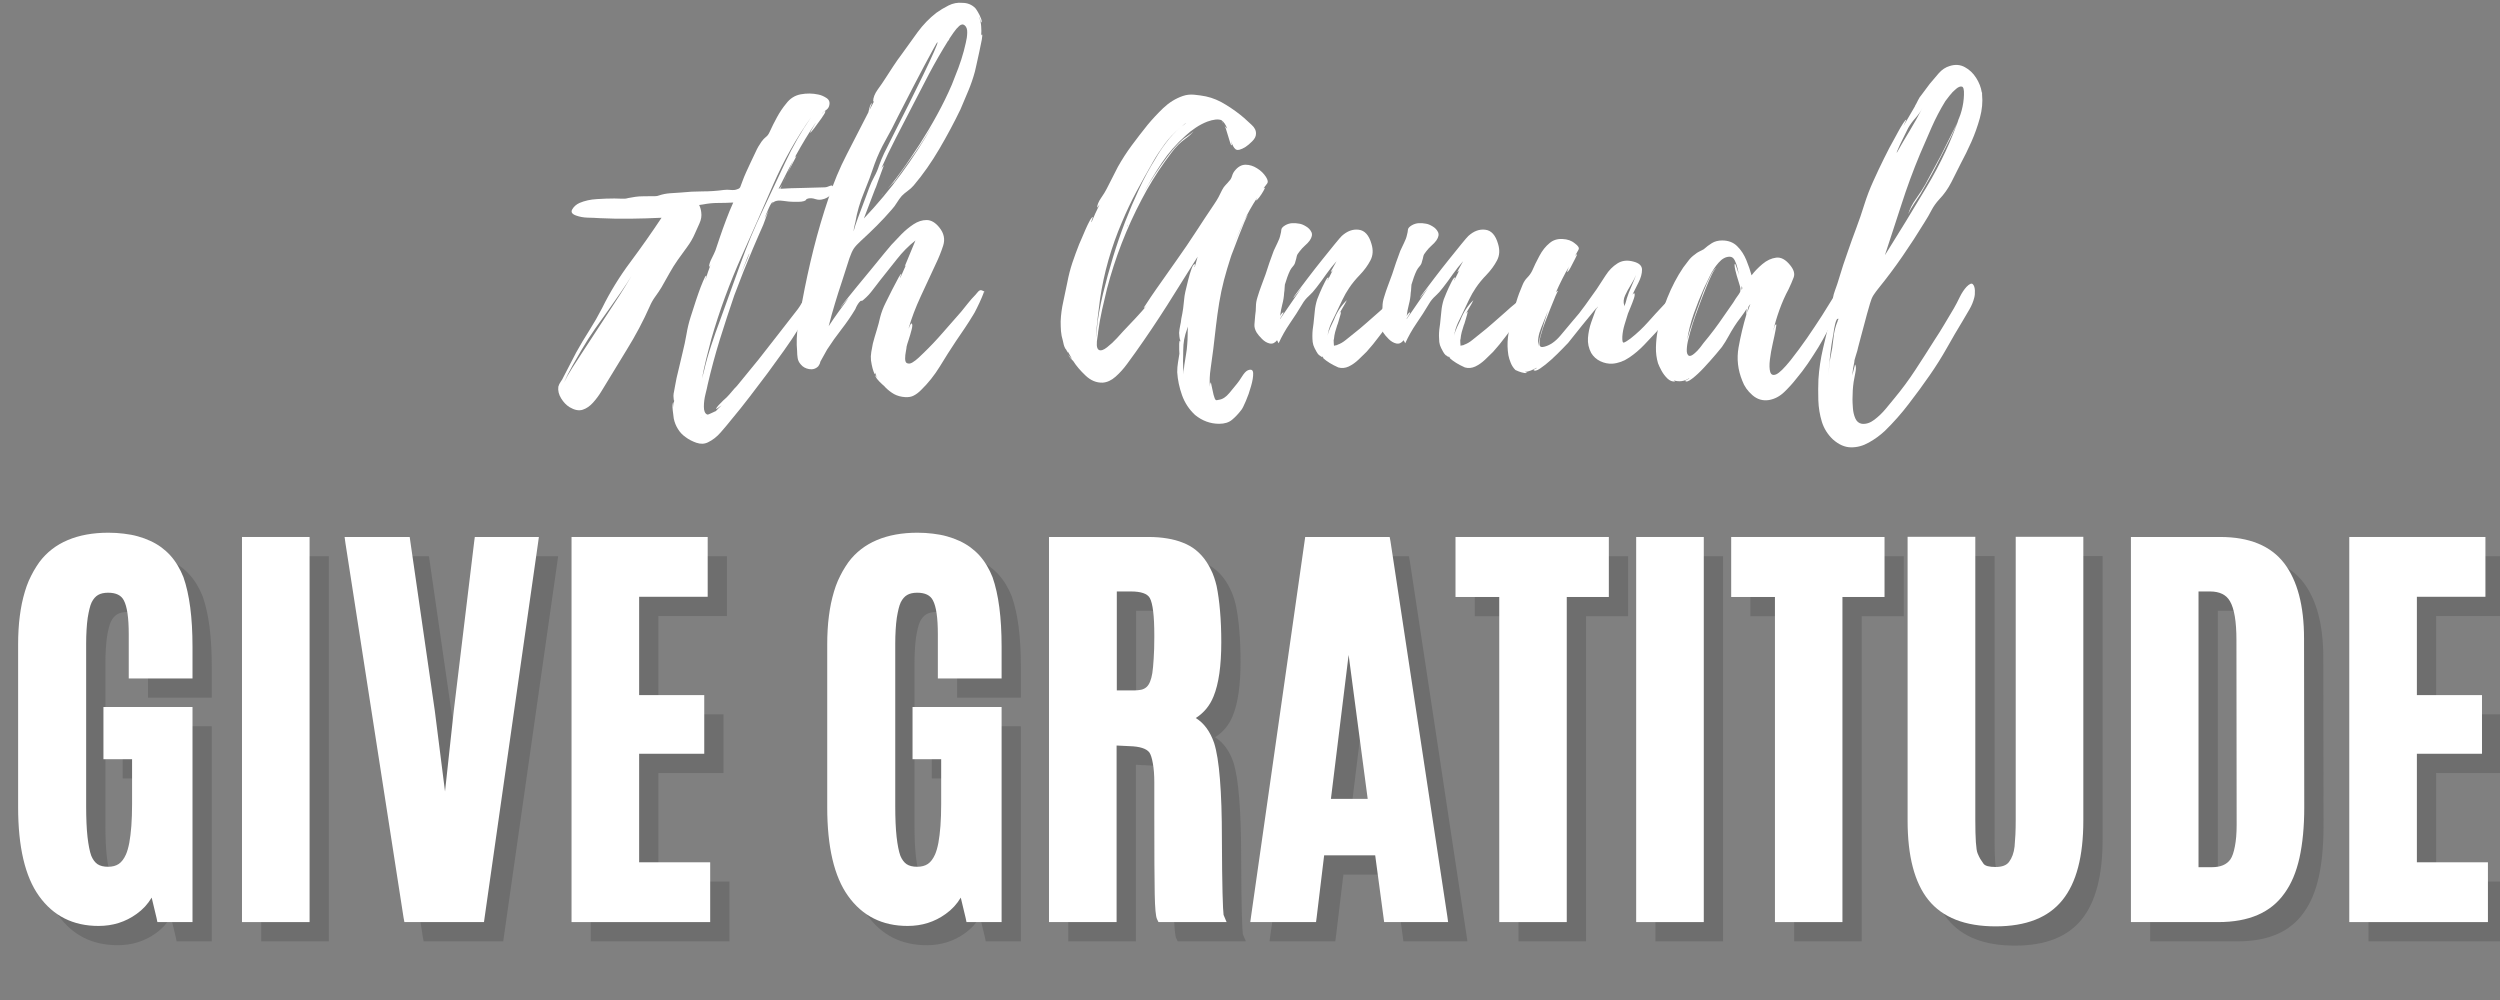
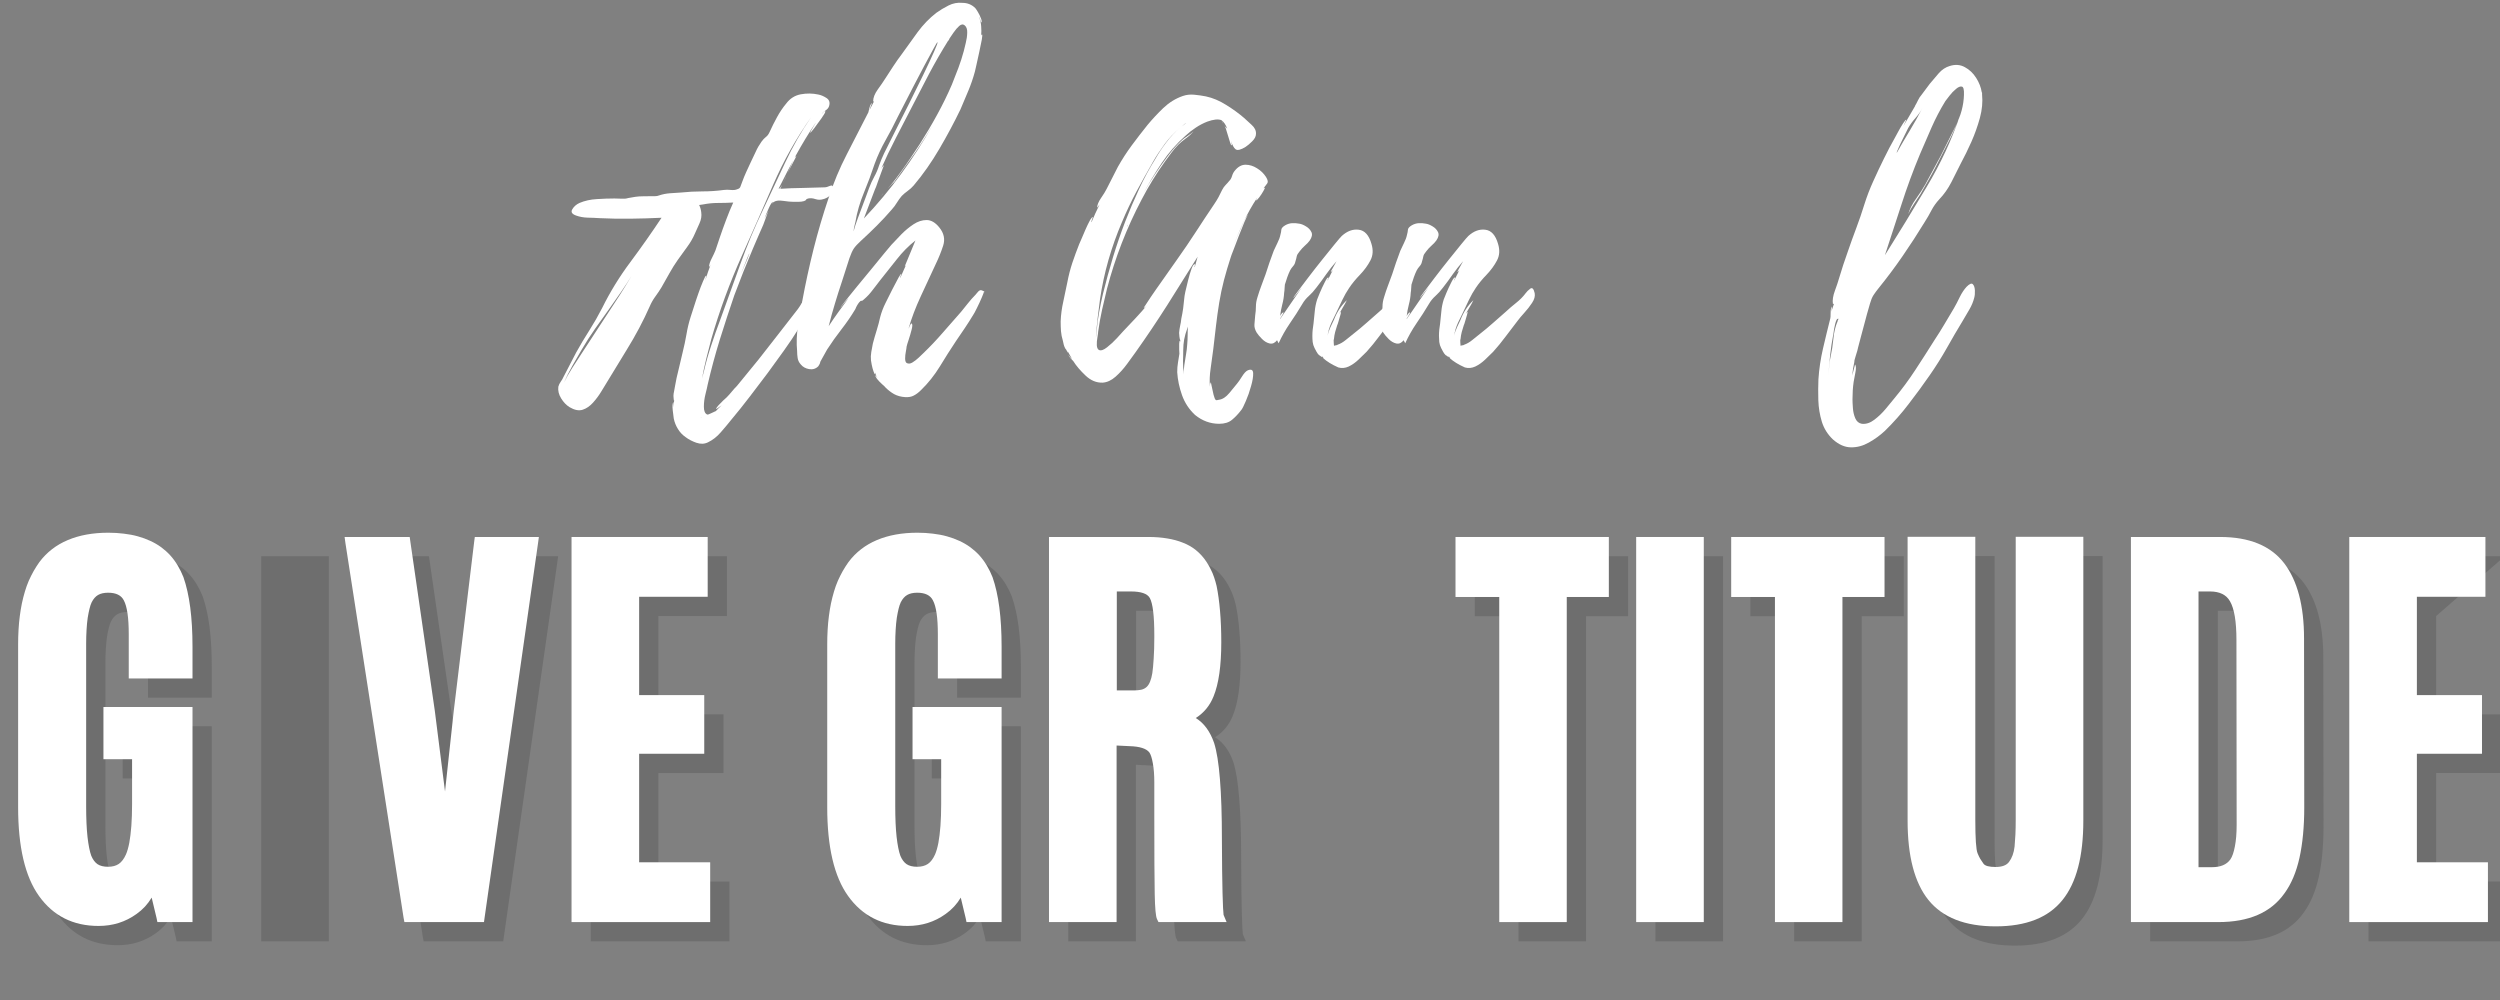
<svg xmlns="http://www.w3.org/2000/svg" width="500" zoomAndPan="magnify" viewBox="0 0 375 150" height="200" preserveAspectRatio="xMidYMid meet" version="1.0">
  <rect x="0" y="0" width="375" height="150" fill="#808080" stroke="none" />
  <defs>
    <g />
  </defs>
  <g fill="#545454" fill-opacity="0.4">
    <g transform="translate(2.888, 140.405)">
      <g>
        <path d="M 14.781 1.375 C 10.969 1.375 7.988 -0.125 5.844 -3.125 C 3.758 -6.039 2.719 -10.477 2.719 -16.438 L 2.719 -40.844 C 2.719 -41.613 2.738 -42.348 2.781 -43.047 C 2.82 -43.754 2.883 -44.438 2.969 -45.094 C 3.051 -45.75 3.156 -46.383 3.281 -47 C 3.414 -47.625 3.566 -48.219 3.734 -48.781 C 3.898 -49.344 4.094 -49.879 4.312 -50.391 C 4.539 -50.898 4.785 -51.391 5.047 -51.859 C 5.316 -52.328 5.602 -52.773 5.906 -53.203 C 7.008 -54.672 8.426 -55.77 10.156 -56.5 C 11.895 -57.238 13.926 -57.609 16.25 -57.609 C 17.051 -57.609 17.82 -57.562 18.562 -57.469 C 19.312 -57.383 20.02 -57.25 20.688 -57.062 C 21.363 -56.875 21.988 -56.645 22.562 -56.375 C 23.133 -56.113 23.672 -55.801 24.172 -55.438 C 24.672 -55.07 25.129 -54.66 25.547 -54.203 C 25.961 -53.742 26.332 -53.238 26.656 -52.688 C 26.988 -52.133 27.273 -51.551 27.516 -50.938 C 28.422 -48.363 28.875 -44.895 28.875 -40.531 L 28.875 -35.75 L 19.312 -35.75 L 19.312 -42.406 C 19.312 -44.852 19.066 -46.535 18.578 -47.453 C 18.191 -48.223 17.406 -48.609 16.219 -48.609 C 15.594 -48.609 15.086 -48.492 14.703 -48.266 C 14.328 -48.047 14.008 -47.68 13.75 -47.172 C 13.625 -46.91 13.516 -46.582 13.422 -46.188 C 13.328 -45.801 13.238 -45.352 13.156 -44.844 C 13.082 -44.332 13.023 -43.738 12.984 -43.062 C 12.941 -42.395 12.922 -41.676 12.922 -40.906 L 12.922 -16.562 C 12.922 -14.77 12.988 -13.242 13.125 -11.984 C 13.27 -10.734 13.457 -9.789 13.688 -9.156 C 13.926 -8.582 14.238 -8.16 14.625 -7.891 C 15.02 -7.629 15.551 -7.5 16.219 -7.5 C 16.852 -7.5 17.383 -7.641 17.812 -7.922 C 18.238 -8.211 18.598 -8.688 18.891 -9.344 C 19.086 -9.789 19.254 -10.367 19.391 -11.078 C 19.523 -11.797 19.629 -12.645 19.703 -13.625 C 19.773 -14.602 19.812 -15.688 19.812 -16.875 L 19.812 -23.641 L 15.516 -23.641 L 15.516 -31.469 L 28.875 -31.469 L 28.875 0.797 L 23.609 0.797 L 23.484 0.188 L 22.75 -2.875 C 22.457 -2.383 22.125 -1.938 21.75 -1.531 C 21.375 -1.125 20.953 -0.754 20.484 -0.422 C 18.828 0.773 16.926 1.375 14.781 1.375 Z M 14.781 1.375 " />
      </g>
    </g>
  </g>
  <g fill="#545454" fill-opacity="0.4">
    <g transform="translate(35.451, 140.405)">
      <g>
        <path d="M 3.734 0 L 3.734 -56.969 L 13.875 -56.969 L 13.875 0.797 L 3.734 0.797 Z M 3.734 0 " />
      </g>
    </g>
  </g>
  <g fill="#545454" fill-opacity="0.4">
    <g transform="translate(53.719, 140.405)">
      <g>
        <path d="M 9.703 0.125 L 0.984 -56.047 L 0.859 -56.969 L 10.625 -56.969 L 10.719 -56.297 L 14.391 -30.891 L 15.922 -18.797 L 17.234 -30.891 L 20.297 -56.266 L 20.391 -56.969 L 30 -56.969 L 29.875 -56.047 L 21.859 0.125 L 21.766 0.797 L 9.828 0.797 Z M 9.703 0.125 " />
      </g>
    </g>
  </g>
  <g fill="#545454" fill-opacity="0.4">
    <g transform="translate(85.197, 140.405)">
      <g>
        <path d="M 3.422 0 L 3.422 -56.969 L 23.844 -56.969 L 23.844 -48 L 13.562 -48 L 13.562 -33.25 L 23.328 -33.25 L 23.328 -24.453 L 13.562 -24.453 L 13.562 -8.172 L 24.219 -8.172 L 24.219 0.797 L 3.422 0.797 Z M 3.422 0 " />
      </g>
    </g>
  </g>
  <g fill="#545454" fill-opacity="0.4">
    <g transform="translate(111.889, 140.405)">
      <g />
    </g>
  </g>
  <g fill="#545454" fill-opacity="0.4">
    <g transform="translate(124.253, 140.405)">
      <g>
        <path d="M 14.781 1.375 C 10.969 1.375 7.988 -0.125 5.844 -3.125 C 3.758 -6.039 2.719 -10.477 2.719 -16.438 L 2.719 -40.844 C 2.719 -41.613 2.738 -42.348 2.781 -43.047 C 2.82 -43.754 2.883 -44.438 2.969 -45.094 C 3.051 -45.75 3.156 -46.383 3.281 -47 C 3.414 -47.625 3.566 -48.219 3.734 -48.781 C 3.898 -49.344 4.094 -49.879 4.312 -50.391 C 4.539 -50.898 4.785 -51.391 5.047 -51.859 C 5.316 -52.328 5.602 -52.773 5.906 -53.203 C 7.008 -54.672 8.426 -55.77 10.156 -56.5 C 11.895 -57.238 13.926 -57.609 16.25 -57.609 C 17.051 -57.609 17.82 -57.562 18.562 -57.469 C 19.312 -57.383 20.02 -57.25 20.688 -57.062 C 21.363 -56.875 21.988 -56.645 22.562 -56.375 C 23.133 -56.113 23.672 -55.801 24.172 -55.438 C 24.672 -55.07 25.129 -54.66 25.547 -54.203 C 25.961 -53.742 26.332 -53.238 26.656 -52.688 C 26.988 -52.133 27.273 -51.551 27.516 -50.938 C 28.422 -48.363 28.875 -44.895 28.875 -40.531 L 28.875 -35.75 L 19.312 -35.75 L 19.312 -42.406 C 19.312 -44.852 19.066 -46.535 18.578 -47.453 C 18.191 -48.223 17.406 -48.609 16.219 -48.609 C 15.594 -48.609 15.086 -48.492 14.703 -48.266 C 14.328 -48.047 14.008 -47.68 13.75 -47.172 C 13.625 -46.91 13.516 -46.582 13.422 -46.188 C 13.328 -45.801 13.238 -45.352 13.156 -44.844 C 13.082 -44.332 13.023 -43.738 12.984 -43.062 C 12.941 -42.395 12.922 -41.676 12.922 -40.906 L 12.922 -16.562 C 12.922 -14.77 12.988 -13.242 13.125 -11.984 C 13.27 -10.734 13.457 -9.789 13.688 -9.156 C 13.926 -8.582 14.238 -8.16 14.625 -7.891 C 15.02 -7.629 15.551 -7.5 16.219 -7.5 C 16.852 -7.5 17.383 -7.641 17.812 -7.922 C 18.238 -8.211 18.598 -8.688 18.891 -9.344 C 19.086 -9.789 19.254 -10.367 19.391 -11.078 C 19.523 -11.797 19.629 -12.645 19.703 -13.625 C 19.773 -14.602 19.812 -15.688 19.812 -16.875 L 19.812 -23.641 L 15.516 -23.641 L 15.516 -31.469 L 28.875 -31.469 L 28.875 0.797 L 23.609 0.797 L 23.484 0.188 L 22.75 -2.875 C 22.457 -2.383 22.125 -1.938 21.75 -1.531 C 21.375 -1.125 20.953 -0.754 20.484 -0.422 C 18.828 0.773 16.926 1.375 14.781 1.375 Z M 14.781 1.375 " />
      </g>
    </g>
  </g>
  <g fill="#545454" fill-opacity="0.4">
    <g transform="translate(156.816, 140.405)">
      <g>
        <path d="M 15.484 -25.594 L 13.562 -25.688 L 13.562 0.797 L 3.422 0.797 L 3.422 -56.969 L 18.344 -56.969 C 19.363 -56.969 20.301 -56.895 21.156 -56.75 C 22.008 -56.613 22.797 -56.398 23.516 -56.109 C 24.242 -55.828 24.883 -55.461 25.438 -55.016 C 25.75 -54.766 26.047 -54.484 26.328 -54.172 C 26.609 -53.859 26.859 -53.531 27.078 -53.188 C 27.297 -52.852 27.5 -52.492 27.688 -52.109 C 27.883 -51.734 28.051 -51.336 28.188 -50.922 C 28.332 -50.504 28.457 -50.07 28.562 -49.625 C 28.789 -48.52 28.961 -47.266 29.078 -45.859 C 29.203 -44.453 29.266 -42.891 29.266 -41.172 C 29.266 -37.641 28.879 -34.938 28.109 -33.062 C 27.555 -31.676 26.664 -30.594 25.438 -29.812 C 26.664 -29.062 27.582 -27.816 28.188 -26.078 C 28.582 -24.836 28.875 -23.031 29.062 -20.656 C 29.258 -18.289 29.359 -15.273 29.359 -11.609 C 29.359 -9.953 29.367 -8.422 29.391 -7.016 C 29.41 -5.617 29.43 -4.461 29.453 -3.547 C 29.473 -2.629 29.5 -1.891 29.531 -1.328 C 29.562 -0.766 29.586 -0.414 29.609 -0.281 L 30.062 0.797 L 19.844 0.797 L 19.625 0.344 C 19.438 -0.031 19.32 -1.281 19.281 -3.406 C 19.238 -5.539 19.219 -9.438 19.219 -15.094 C 19.219 -17.258 19.219 -18.941 19.219 -20.141 C 19.219 -21.285 19.145 -22.242 19 -23.016 C 18.863 -23.797 18.691 -24.336 18.484 -24.641 C 18.035 -25.234 17.035 -25.551 15.484 -25.594 Z M 13.594 -33.953 L 16.219 -33.953 C 16.406 -33.953 16.582 -33.961 16.75 -33.984 C 16.926 -34.004 17.078 -34.023 17.203 -34.047 C 17.328 -34.066 17.445 -34.102 17.562 -34.156 C 17.688 -34.219 17.785 -34.27 17.859 -34.312 C 17.93 -34.352 18 -34.406 18.062 -34.469 C 18.469 -34.832 18.754 -35.523 18.922 -36.547 C 19.004 -37.098 19.07 -37.82 19.125 -38.719 C 19.188 -39.625 19.219 -40.676 19.219 -41.875 L 19.219 -42.219 C 19.219 -45.133 18.992 -47 18.547 -47.812 C 18.18 -48.469 17.234 -48.797 15.703 -48.797 L 13.594 -48.797 Z M 13.594 -33.953 " />
      </g>
    </g>
  </g>
  <g fill="#545454" fill-opacity="0.4">
    <g transform="translate(189.698, 140.405)">
      <g>
-         <path d="M 18.344 -17.688 L 15.484 -39.281 L 12.828 -17.688 Z M 0.859 -0.125 L 8.875 -56.297 L 8.969 -56.969 L 21.641 -56.969 L 21.766 -56.297 L 30.281 -0.125 L 30.406 0.797 L 20.812 0.797 L 20.719 0.094 L 19.469 -9.219 L 11.812 -9.219 L 10.688 0.094 L 10.594 0.797 L 0.734 0.797 Z M 0.859 -0.125 " />
-       </g>
+         </g>
    </g>
  </g>
  <g fill="#545454" fill-opacity="0.4">
    <g transform="translate(221.495, 140.405)">
      <g>
        <path d="M 6.281 0 L 6.281 -47.969 L -0.281 -47.969 L -0.281 -56.969 L 22.719 -56.969 L 22.719 -47.969 L 16.406 -47.969 L 16.406 0.797 L 6.281 0.797 Z M 6.281 0 " />
      </g>
    </g>
  </g>
  <g fill="#545454" fill-opacity="0.4">
    <g transform="translate(244.581, 140.405)">
      <g>
        <path d="M 3.734 0 L 3.734 -56.969 L 13.875 -56.969 L 13.875 0.797 L 3.734 0.797 Z M 3.734 0 " />
      </g>
    </g>
  </g>
  <g fill="#545454" fill-opacity="0.4">
    <g transform="translate(262.848, 140.405)">
      <g>
        <path d="M 6.281 0 L 6.281 -47.969 L -0.281 -47.969 L -0.281 -56.969 L 22.719 -56.969 L 22.719 -47.969 L 16.406 -47.969 L 16.406 0.797 L 6.281 0.797 Z M 6.281 0 " />
      </g>
    </g>
  </g>
  <g fill="#545454" fill-opacity="0.4">
    <g transform="translate(285.934, 140.405)">
      <g>
        <path d="M 26.328 -2.516 C 24.223 0.117 20.879 1.438 16.297 1.438 C 11.711 1.438 8.352 0.117 6.219 -2.516 C 4.133 -5.117 3.094 -9.086 3.094 -14.422 L 3.094 -57 L 13.25 -57 L 13.25 -14.578 C 13.25 -11.734 13.363 -10.047 13.594 -9.516 C 13.719 -9.211 13.852 -8.93 14 -8.672 C 14.156 -8.422 14.316 -8.18 14.484 -7.953 C 14.723 -7.629 15.328 -7.469 16.297 -7.469 C 17.266 -7.469 17.938 -7.723 18.312 -8.234 C 18.758 -8.828 19.035 -9.594 19.141 -10.531 C 19.191 -11.062 19.234 -11.66 19.266 -12.328 C 19.297 -13.004 19.312 -13.754 19.312 -14.578 L 19.312 -57 L 29.453 -57 L 29.453 -14.422 C 29.453 -9.055 28.41 -5.086 26.328 -2.516 Z M 26.328 -2.516 " />
      </g>
    </g>
  </g>
  <g fill="#545454" fill-opacity="0.4">
    <g transform="translate(319.135, 140.405)">
      <g>
        <path d="M 13.531 -7.438 L 15.547 -7.438 C 16.836 -7.438 17.758 -7.828 18.312 -8.609 C 18.594 -9.016 18.816 -9.66 18.984 -10.547 C 19.16 -11.43 19.25 -12.508 19.25 -13.781 L 19.219 -41.516 C 19.219 -44.285 18.895 -46.223 18.25 -47.328 C 17.695 -48.305 16.695 -48.797 15.25 -48.797 L 13.531 -48.797 Z M 3.391 0 L 3.391 -56.969 L 16.781 -56.969 C 21.164 -56.969 24.367 -55.648 26.391 -53.016 C 28.367 -50.41 29.359 -46.656 29.359 -41.75 L 29.391 -16.406 C 29.391 -13.508 29.148 -10.984 28.672 -8.828 C 28.191 -6.68 27.441 -4.91 26.422 -3.516 C 24.398 -0.641 21.094 0.797 16.5 0.797 L 3.391 0.797 Z M 3.391 0 " />
      </g>
    </g>
  </g>
  <g fill="#545454" fill-opacity="0.4">
    <g transform="translate(351.858, 140.405)">
      <g>
+         <path d="M 3.422 0 L 3.422 -56.969 L 23.844 -56.969 L 13.562 -48 L 13.562 -33.25 L 23.328 -33.25 L 23.328 -24.453 L 13.562 -24.453 L 13.562 -8.172 L 24.219 -8.172 L 24.219 0.797 L 3.422 0.797 Z M 3.422 0 " />
+       </g>
+     </g>
+   </g>
+   <g fill="#ffffff" fill-opacity="1">
+     <g transform="translate(0, 137.516)">
+       <g>
+         <path d="M 14.781 1.375 C 10.969 1.375 7.988 -0.125 5.844 -3.125 C 3.758 -6.039 2.719 -10.477 2.719 -16.438 L 2.719 -40.844 C 2.719 -41.613 2.738 -42.348 2.781 -43.047 C 2.82 -43.754 2.883 -44.438 2.969 -45.094 C 3.051 -45.75 3.156 -46.383 3.281 -47 C 3.414 -47.625 3.566 -48.219 3.734 -48.781 C 3.898 -49.344 4.094 -49.879 4.312 -50.391 C 4.539 -50.898 4.785 -51.391 5.047 -51.859 C 5.316 -52.328 5.602 -52.773 5.906 -53.203 C 7.008 -54.672 8.426 -55.77 10.156 -56.5 C 11.895 -57.238 13.926 -57.609 16.25 -57.609 C 17.051 -57.609 17.82 -57.562 18.562 -57.469 C 19.312 -57.383 20.02 -57.25 20.688 -57.062 C 21.363 -56.875 21.988 -56.645 22.562 -56.375 C 23.133 -56.113 23.672 -55.801 24.172 -55.438 C 24.672 -55.07 25.129 -54.66 25.547 -54.203 C 25.961 -53.742 26.332 -53.238 26.656 -52.688 C 26.988 -52.133 27.273 -51.551 27.516 -50.938 C 28.422 -48.363 28.875 -44.895 28.875 -40.531 L 28.875 -35.75 L 19.312 -35.75 L 19.312 -42.406 C 19.312 -44.852 19.066 -46.535 18.578 -47.453 C 18.191 -48.223 17.406 -48.609 16.219 -48.609 C 15.594 -48.609 15.086 -48.492 14.703 -48.266 C 14.328 -48.047 14.008 -47.68 13.75 -47.172 C 13.625 -46.91 13.516 -46.582 13.422 -46.188 C 13.328 -45.801 13.238 -45.352 13.156 -44.844 C 13.082 -44.332 13.023 -43.738 12.984 -43.062 C 12.941 -42.395 12.922 -41.676 12.922 -40.906 L 12.922 -16.562 C 12.922 -14.77 12.988 -13.242 13.125 -11.984 C 13.27 -10.734 13.457 -9.789 13.688 -9.156 C 13.926 -8.582 14.238 -8.16 14.625 -7.891 C 15.02 -7.629 15.551 -7.5 16.219 -7.5 C 16.852 -7.5 17.383 -7.641 17.812 -7.922 C 18.238 -8.211 18.598 -8.688 18.891 -9.344 C 19.086 -9.789 19.254 -10.367 19.391 -11.078 C 19.523 -11.797 19.629 -12.645 19.703 -13.625 C 19.773 -14.602 19.812 -15.688 19.812 -16.875 L 19.812 -23.641 L 15.516 -23.641 L 15.516 -31.469 L 28.875 -31.469 L 28.875 0.797 L 23.609 0.797 L 23.484 0.188 L 22.75 -2.875 C 22.457 -2.383 22.125 -1.938 21.75 -1.531 C 21.375 -1.125 20.953 -0.754 20.484 -0.422 C 18.828 0.773 16.926 1.375 14.781 1.375 Z M 14.781 1.375 " />
+       </g>
+     </g>
+   </g>
+   <g fill="#ffffff" fill-opacity="1">
+     <g transform="translate(32.563, 137.516)">
+       <g>
+         </g>
+     </g>
+   </g>
+   <g fill="#ffffff" fill-opacity="1">
+     <g transform="translate(50.831, 137.516)">
+       <g>
+         <path d="M 9.703 0.125 L 0.984 -56.047 L 0.859 -56.969 L 10.625 -56.969 L 10.719 -56.297 L 14.391 -30.891 L 15.922 -18.797 L 17.234 -30.891 L 20.297 -56.266 L 20.391 -56.969 L 30 -56.969 L 29.875 -56.047 L 21.859 0.125 L 21.766 0.797 L 9.828 0.797 Z M 9.703 0.125 " />
+       </g>
+     </g>
+   </g>
+   <g fill="#ffffff" fill-opacity="1">
+     <g transform="translate(82.309, 137.516)">
+       <g>
        <path d="M 3.422 0 L 3.422 -56.969 L 23.844 -56.969 L 23.844 -48 L 13.562 -48 L 13.562 -33.25 L 23.328 -33.25 L 23.328 -24.453 L 13.562 -24.453 L 13.562 -8.172 L 24.219 -8.172 L 24.219 0.797 L 3.422 0.797 Z M 3.422 0 " />
      </g>
    </g>
  </g>
  <g fill="#ffffff" fill-opacity="1">
-     <g transform="translate(0, 137.516)">
-       <g>
-         <path d="M 14.781 1.375 C 10.969 1.375 7.988 -0.125 5.844 -3.125 C 3.758 -6.039 2.719 -10.477 2.719 -16.438 L 2.719 -40.844 C 2.719 -41.613 2.738 -42.348 2.781 -43.047 C 2.82 -43.754 2.883 -44.438 2.969 -45.094 C 3.051 -45.75 3.156 -46.383 3.281 -47 C 3.414 -47.625 3.566 -48.219 3.734 -48.781 C 3.898 -49.344 4.094 -49.879 4.312 -50.391 C 4.539 -50.898 4.785 -51.391 5.047 -51.859 C 5.316 -52.328 5.602 -52.773 5.906 -53.203 C 7.008 -54.672 8.426 -55.77 10.156 -56.5 C 11.895 -57.238 13.926 -57.609 16.25 -57.609 C 17.051 -57.609 17.82 -57.562 18.562 -57.469 C 19.312 -57.383 20.02 -57.25 20.688 -57.062 C 21.363 -56.875 21.988 -56.645 22.562 -56.375 C 23.133 -56.113 23.672 -55.801 24.172 -55.438 C 24.672 -55.07 25.129 -54.66 25.547 -54.203 C 25.961 -53.742 26.332 -53.238 26.656 -52.688 C 26.988 -52.133 27.273 -51.551 27.516 -50.938 C 28.422 -48.363 28.875 -44.895 28.875 -40.531 L 28.875 -35.75 L 19.312 -35.75 L 19.312 -42.406 C 19.312 -44.852 19.066 -46.535 18.578 -47.453 C 18.191 -48.223 17.406 -48.609 16.219 -48.609 C 15.594 -48.609 15.086 -48.492 14.703 -48.266 C 14.328 -48.047 14.008 -47.68 13.75 -47.172 C 13.625 -46.91 13.516 -46.582 13.422 -46.188 C 13.328 -45.801 13.238 -45.352 13.156 -44.844 C 13.082 -44.332 13.023 -43.738 12.984 -43.062 C 12.941 -42.395 12.922 -41.676 12.922 -40.906 L 12.922 -16.562 C 12.922 -14.77 12.988 -13.242 13.125 -11.984 C 13.27 -10.734 13.457 -9.789 13.688 -9.156 C 13.926 -8.582 14.238 -8.16 14.625 -7.891 C 15.02 -7.629 15.551 -7.5 16.219 -7.5 C 16.852 -7.5 17.383 -7.641 17.812 -7.922 C 18.238 -8.211 18.598 -8.688 18.891 -9.344 C 19.086 -9.789 19.254 -10.367 19.391 -11.078 C 19.523 -11.797 19.629 -12.645 19.703 -13.625 C 19.773 -14.602 19.812 -15.688 19.812 -16.875 L 19.812 -23.641 L 15.516 -23.641 L 15.516 -31.469 L 28.875 -31.469 L 28.875 0.797 L 23.609 0.797 L 23.484 0.188 L 22.75 -2.875 C 22.457 -2.383 22.125 -1.938 21.75 -1.531 C 21.375 -1.125 20.953 -0.754 20.484 -0.422 C 18.828 0.773 16.926 1.375 14.781 1.375 Z M 14.781 1.375 " />
-       </g>
-     </g>
-   </g>
-   <g fill="#ffffff" fill-opacity="1">
-     <g transform="translate(32.563, 137.516)">
-       <g>
-         <path d="M 3.734 0 L 3.734 -56.969 L 13.875 -56.969 L 13.875 0.797 L 3.734 0.797 Z M 3.734 0 " />
-       </g>
-     </g>
-   </g>
-   <g fill="#ffffff" fill-opacity="1">
-     <g transform="translate(50.831, 137.516)">
-       <g>
-         <path d="M 9.703 0.125 L 0.984 -56.047 L 0.859 -56.969 L 10.625 -56.969 L 10.719 -56.297 L 14.391 -30.891 L 15.922 -18.797 L 17.234 -30.891 L 20.297 -56.266 L 20.391 -56.969 L 30 -56.969 L 29.875 -56.047 L 21.859 0.125 L 21.766 0.797 L 9.828 0.797 Z M 9.703 0.125 " />
-       </g>
-     </g>
-   </g>
-   <g fill="#ffffff" fill-opacity="1">
-     <g transform="translate(82.309, 137.516)">
-       <g>
-         <path d="M 3.422 0 L 3.422 -56.969 L 23.844 -56.969 L 23.844 -48 L 13.562 -48 L 13.562 -33.25 L 23.328 -33.25 L 23.328 -24.453 L 13.562 -24.453 L 13.562 -8.172 L 24.219 -8.172 L 24.219 0.797 L 3.422 0.797 Z M 3.422 0 " />
-       </g>
-     </g>
-   </g>
-   <g fill="#ffffff" fill-opacity="1">
    <g transform="translate(121.365, 137.516)">
      <g>
        <path d="M 14.781 1.375 C 10.969 1.375 7.988 -0.125 5.844 -3.125 C 3.758 -6.039 2.719 -10.477 2.719 -16.438 L 2.719 -40.844 C 2.719 -41.613 2.738 -42.348 2.781 -43.047 C 2.82 -43.754 2.883 -44.438 2.969 -45.094 C 3.051 -45.75 3.156 -46.383 3.281 -47 C 3.414 -47.625 3.566 -48.219 3.734 -48.781 C 3.898 -49.344 4.094 -49.879 4.312 -50.391 C 4.539 -50.898 4.785 -51.391 5.047 -51.859 C 5.316 -52.328 5.602 -52.773 5.906 -53.203 C 7.008 -54.672 8.426 -55.77 10.156 -56.5 C 11.895 -57.238 13.926 -57.609 16.25 -57.609 C 17.051 -57.609 17.82 -57.562 18.562 -57.469 C 19.312 -57.383 20.02 -57.25 20.688 -57.062 C 21.363 -56.875 21.988 -56.645 22.562 -56.375 C 23.133 -56.113 23.672 -55.801 24.172 -55.438 C 24.672 -55.07 25.129 -54.66 25.547 -54.203 C 25.961 -53.742 26.332 -53.238 26.656 -52.688 C 26.988 -52.133 27.273 -51.551 27.516 -50.938 C 28.422 -48.363 28.875 -44.895 28.875 -40.531 L 28.875 -35.75 L 19.312 -35.75 L 19.312 -42.406 C 19.312 -44.852 19.066 -46.535 18.578 -47.453 C 18.191 -48.223 17.406 -48.609 16.219 -48.609 C 15.594 -48.609 15.086 -48.492 14.703 -48.266 C 14.328 -48.047 14.008 -47.68 13.75 -47.172 C 13.625 -46.91 13.516 -46.582 13.422 -46.188 C 13.328 -45.801 13.238 -45.352 13.156 -44.844 C 13.082 -44.332 13.023 -43.738 12.984 -43.062 C 12.941 -42.395 12.922 -41.676 12.922 -40.906 L 12.922 -16.562 C 12.922 -14.77 12.988 -13.242 13.125 -11.984 C 13.27 -10.734 13.457 -9.789 13.688 -9.156 C 13.926 -8.582 14.238 -8.16 14.625 -7.891 C 15.02 -7.629 15.551 -7.5 16.219 -7.5 C 16.852 -7.5 17.383 -7.641 17.812 -7.922 C 18.238 -8.211 18.598 -8.688 18.891 -9.344 C 19.086 -9.789 19.254 -10.367 19.391 -11.078 C 19.523 -11.797 19.629 -12.645 19.703 -13.625 C 19.773 -14.602 19.812 -15.688 19.812 -16.875 L 19.812 -23.641 L 15.516 -23.641 L 15.516 -31.469 L 28.875 -31.469 L 28.875 0.797 L 23.609 0.797 L 23.484 0.188 L 22.75 -2.875 C 22.457 -2.383 22.125 -1.938 21.75 -1.531 C 21.375 -1.125 20.953 -0.754 20.484 -0.422 C 18.828 0.773 16.926 1.375 14.781 1.375 Z M 14.781 1.375 " />
      </g>
    </g>
  </g>
  <g fill="#ffffff" fill-opacity="1">
    <g transform="translate(153.927, 137.516)">
      <g>
        <path d="M 15.484 -25.594 L 13.562 -25.688 L 13.562 0.797 L 3.422 0.797 L 3.422 -56.969 L 18.344 -56.969 C 19.363 -56.969 20.301 -56.895 21.156 -56.75 C 22.008 -56.613 22.797 -56.398 23.516 -56.109 C 24.242 -55.828 24.883 -55.461 25.438 -55.016 C 25.75 -54.766 26.047 -54.484 26.328 -54.172 C 26.609 -53.859 26.859 -53.531 27.078 -53.188 C 27.297 -52.852 27.5 -52.492 27.688 -52.109 C 27.883 -51.734 28.051 -51.336 28.188 -50.922 C 28.332 -50.504 28.457 -50.07 28.562 -49.625 C 28.789 -48.52 28.961 -47.266 29.078 -45.859 C 29.203 -44.453 29.266 -42.891 29.266 -41.172 C 29.266 -37.641 28.879 -34.938 28.109 -33.062 C 27.555 -31.676 26.664 -30.594 25.438 -29.812 C 26.664 -29.062 27.582 -27.816 28.188 -26.078 C 28.582 -24.836 28.875 -23.031 29.062 -20.656 C 29.258 -18.289 29.359 -15.273 29.359 -11.609 C 29.359 -9.953 29.367 -8.422 29.391 -7.016 C 29.41 -5.617 29.43 -4.461 29.453 -3.547 C 29.473 -2.629 29.5 -1.891 29.531 -1.328 C 29.562 -0.766 29.586 -0.414 29.609 -0.281 L 30.062 0.797 L 19.844 0.797 L 19.625 0.344 C 19.438 -0.031 19.32 -1.281 19.281 -3.406 C 19.238 -5.539 19.219 -9.438 19.219 -15.094 C 19.219 -17.258 19.219 -18.941 19.219 -20.141 C 19.219 -21.285 19.145 -22.242 19 -23.016 C 18.863 -23.797 18.691 -24.336 18.484 -24.641 C 18.035 -25.234 17.035 -25.551 15.484 -25.594 Z M 13.594 -33.953 L 16.219 -33.953 C 16.406 -33.953 16.582 -33.961 16.75 -33.984 C 16.926 -34.004 17.078 -34.023 17.203 -34.047 C 17.328 -34.066 17.445 -34.102 17.562 -34.156 C 17.688 -34.219 17.785 -34.27 17.859 -34.312 C 17.93 -34.352 18 -34.406 18.062 -34.469 C 18.469 -34.832 18.754 -35.523 18.922 -36.547 C 19.004 -37.098 19.07 -37.82 19.125 -38.719 C 19.188 -39.625 19.219 -40.676 19.219 -41.875 L 19.219 -42.219 C 19.219 -45.133 18.992 -47 18.547 -47.812 C 18.18 -48.469 17.234 -48.797 15.703 -48.797 L 13.594 -48.797 Z M 13.594 -33.953 " />
      </g>
    </g>
  </g>
  <g fill="#ffffff" fill-opacity="1">
    <g transform="translate(186.81, 137.516)">
      <g>
-         <path d="M 18.344 -17.688 L 15.484 -39.281 L 12.828 -17.688 Z M 0.859 -0.125 L 8.875 -56.297 L 8.969 -56.969 L 21.641 -56.969 L 21.766 -56.297 L 30.281 -0.125 L 30.406 0.797 L 20.812 0.797 L 20.719 0.094 L 19.469 -9.219 L 11.812 -9.219 L 10.688 0.094 L 10.594 0.797 L 0.734 0.797 Z M 0.859 -0.125 " />
-       </g>
+         </g>
    </g>
  </g>
  <g fill="#ffffff" fill-opacity="1">
    <g transform="translate(218.607, 137.516)">
      <g>
        <path d="M 6.281 0 L 6.281 -47.969 L -0.281 -47.969 L -0.281 -56.969 L 22.719 -56.969 L 22.719 -47.969 L 16.406 -47.969 L 16.406 0.797 L 6.281 0.797 Z M 6.281 0 " />
      </g>
    </g>
  </g>
  <g fill="#ffffff" fill-opacity="1">
    <g transform="translate(241.693, 137.516)">
      <g>
        <path d="M 3.734 0 L 3.734 -56.969 L 13.875 -56.969 L 13.875 0.797 L 3.734 0.797 Z M 3.734 0 " />
      </g>
    </g>
  </g>
  <g fill="#ffffff" fill-opacity="1">
    <g transform="translate(259.96, 137.516)">
      <g>
        <path d="M 6.281 0 L 6.281 -47.969 L -0.281 -47.969 L -0.281 -56.969 L 22.719 -56.969 L 22.719 -47.969 L 16.406 -47.969 L 16.406 0.797 L 6.281 0.797 Z M 6.281 0 " />
      </g>
    </g>
  </g>
  <g fill="#ffffff" fill-opacity="1">
    <g transform="translate(283.046, 137.516)">
      <g>
        <path d="M 26.328 -2.516 C 24.223 0.117 20.879 1.438 16.297 1.438 C 11.711 1.438 8.352 0.117 6.219 -2.516 C 4.133 -5.117 3.094 -9.086 3.094 -14.422 L 3.094 -57 L 13.25 -57 L 13.25 -14.578 C 13.25 -11.734 13.363 -10.047 13.594 -9.516 C 13.719 -9.211 13.852 -8.93 14 -8.672 C 14.156 -8.422 14.316 -8.18 14.484 -7.953 C 14.723 -7.629 15.328 -7.469 16.297 -7.469 C 17.266 -7.469 17.938 -7.723 18.312 -8.234 C 18.758 -8.828 19.035 -9.594 19.141 -10.531 C 19.191 -11.062 19.234 -11.66 19.266 -12.328 C 19.297 -13.004 19.312 -13.754 19.312 -14.578 L 19.312 -57 L 29.453 -57 L 29.453 -14.422 C 29.453 -9.055 28.41 -5.086 26.328 -2.516 Z M 26.328 -2.516 " />
      </g>
    </g>
  </g>
  <g fill="#ffffff" fill-opacity="1">
    <g transform="translate(316.247, 137.516)">
      <g>
        <path d="M 13.531 -7.438 L 15.547 -7.438 C 16.836 -7.438 17.758 -7.828 18.312 -8.609 C 18.594 -9.016 18.816 -9.66 18.984 -10.547 C 19.16 -11.43 19.25 -12.508 19.25 -13.781 L 19.219 -41.516 C 19.219 -44.285 18.895 -46.223 18.25 -47.328 C 17.695 -48.305 16.695 -48.797 15.25 -48.797 L 13.531 -48.797 Z M 3.391 0 L 3.391 -56.969 L 16.781 -56.969 C 21.164 -56.969 24.367 -55.648 26.391 -53.016 C 28.367 -50.41 29.359 -46.656 29.359 -41.75 L 29.391 -16.406 C 29.391 -13.508 29.148 -10.984 28.672 -8.828 C 28.191 -6.68 27.441 -4.91 26.422 -3.516 C 24.398 -0.641 21.094 0.797 16.5 0.797 L 3.391 0.797 Z M 3.391 0 " />
      </g>
    </g>
  </g>
  <g fill="#ffffff" fill-opacity="1">
    <g transform="translate(348.97, 137.516)">
      <g>
        <path d="M 3.422 0 L 3.422 -56.969 L 23.844 -56.969 L 23.844 -48 L 13.562 -48 L 13.562 -33.25 L 23.328 -33.25 L 23.328 -24.453 L 13.562 -24.453 L 13.562 -8.172 L 24.219 -8.172 L 24.219 0.797 L 3.422 0.797 Z M 3.422 0 " />
      </g>
    </g>
  </g>
  <g fill="#ffffff" fill-opacity="1">
    <g transform="translate(83.03, 57.225)">
      <g>
        <path d="M 22.156 -25.391 C 22.238 -24.836 22.148 -24.281 21.891 -23.719 C 21.629 -23.164 21.406 -22.664 21.219 -22.219 C 20.914 -21.508 20.523 -20.832 20.047 -20.188 C 19.566 -19.539 19.102 -18.898 18.656 -18.266 C 18.207 -17.629 17.785 -16.957 17.391 -16.25 C 17.004 -15.551 16.609 -14.848 16.203 -14.141 C 15.91 -13.66 15.594 -13.188 15.25 -12.719 C 14.914 -12.258 14.641 -11.77 14.422 -11.25 C 13.453 -9.062 12.305 -6.898 10.984 -4.766 C 9.672 -2.629 8.383 -0.52 7.125 1.562 C 6.789 2.113 6.391 2.648 5.922 3.172 C 5.461 3.691 4.945 4.047 4.375 4.234 C 3.801 4.422 3.141 4.289 2.391 3.844 C 1.91 3.539 1.492 3.102 1.141 2.531 C 0.785 1.957 0.645 1.375 0.719 0.781 C 0.789 0.52 0.91 0.27 1.078 0.031 C 1.254 -0.207 1.379 -0.422 1.453 -0.609 L 3.391 -4.344 C 4.023 -5.488 4.688 -6.598 5.375 -7.672 C 6.062 -8.754 6.703 -9.875 7.297 -11.031 C 8.484 -13.438 9.895 -15.734 11.531 -17.922 C 13.164 -20.117 14.723 -22.332 16.203 -24.562 C 14.68 -24.488 13.141 -24.441 11.578 -24.422 C 10.023 -24.398 8.484 -24.426 6.953 -24.5 C 6.359 -24.539 5.742 -24.566 5.109 -24.578 C 4.484 -24.598 3.91 -24.703 3.391 -24.891 C 2.766 -25.109 2.57 -25.422 2.812 -25.828 C 3.051 -26.242 3.41 -26.562 3.891 -26.781 C 4.672 -27.113 5.535 -27.305 6.484 -27.359 C 7.43 -27.422 8.312 -27.453 9.125 -27.453 C 9.5 -27.453 9.867 -27.441 10.234 -27.422 C 10.609 -27.398 10.926 -27.43 11.188 -27.516 C 11.562 -27.586 11.926 -27.648 12.281 -27.703 C 12.633 -27.754 13.016 -27.781 13.422 -27.781 C 14.391 -27.82 15.352 -27.805 16.312 -27.734 C 17.281 -27.66 18.25 -27.641 19.219 -27.672 C 19.988 -27.711 20.645 -27.555 21.188 -27.203 C 21.727 -26.848 22.051 -26.242 22.156 -25.391 Z M 7.906 -9.859 C 8.539 -10.816 9.18 -11.797 9.828 -12.797 C 10.473 -13.805 11.094 -14.812 11.688 -15.812 C 11.176 -15 10.641 -14.18 10.078 -13.359 C 9.523 -12.547 8.969 -11.75 8.406 -10.969 C 7.695 -9.969 6.977 -8.957 6.25 -7.938 C 5.531 -6.914 4.859 -5.867 4.234 -4.797 C 3.785 -4.016 3.316 -3.203 2.828 -2.359 C 2.348 -1.523 1.926 -0.68 1.562 0.172 C 1.926 -0.578 2.348 -1.32 2.828 -2.062 C 3.316 -2.801 3.785 -3.523 4.234 -4.234 Z M 7.906 -9.859 " />
      </g>
    </g>
  </g>
  <g fill="#ffffff" fill-opacity="1">
    <g transform="translate(102.409, 57.225)">
      <g>
        <path d="M 22.609 -28.953 L 22.609 -28.906 C 22.648 -28.531 22.484 -28.191 22.109 -27.891 C 21.734 -27.598 21.379 -27.414 21.047 -27.344 C 20.68 -27.227 20.301 -27.234 19.906 -27.359 C 19.52 -27.492 19.16 -27.523 18.828 -27.453 C 18.641 -27.41 18.535 -27.352 18.516 -27.281 C 18.492 -27.207 18.391 -27.133 18.203 -27.062 C 17.941 -26.988 17.672 -26.953 17.391 -26.953 C 17.117 -26.953 16.852 -26.953 16.594 -26.953 C 16.219 -26.953 15.711 -27 15.078 -27.094 C 14.453 -27.188 13.992 -27.141 13.703 -26.953 C 13.586 -26.91 13.473 -26.801 13.359 -26.625 L 13.531 -26.953 C 13.383 -26.91 13.18 -26.602 12.922 -26.031 C 12.66 -25.457 12.438 -24.91 12.25 -24.391 L 12.859 -25.609 L 12.078 -23.5 C 11.816 -22.906 11.555 -22.312 11.297 -21.719 C 11.047 -21.125 10.789 -20.531 10.531 -19.938 C 10.039 -18.781 9.562 -17.617 9.094 -16.453 C 8.633 -15.285 8.18 -14.109 7.734 -12.922 C 6.992 -10.766 6.27 -8.551 5.562 -6.281 C 4.863 -4.02 4.254 -1.758 3.734 0.5 C 3.691 0.758 3.586 1.211 3.422 1.859 C 3.254 2.516 3.172 3.156 3.172 3.781 C 3.172 4.414 3.336 4.805 3.672 4.953 C 3.742 4.992 3.984 4.91 4.391 4.703 C 4.805 4.504 4.992 4.422 4.953 4.453 C 5.098 4.305 5.242 4.156 5.391 4 C 5.547 3.852 5.695 3.707 5.844 3.562 C 5.738 3.633 5.57 3.754 5.344 3.922 C 5.125 4.086 5.016 4.156 5.016 4.125 C 5.016 4.008 5.125 3.832 5.344 3.594 C 5.57 3.352 5.812 3.109 6.062 2.859 C 6.32 2.617 6.492 2.461 6.578 2.391 C 6.867 2.098 7.133 1.801 7.375 1.5 C 7.613 1.207 7.863 0.93 8.125 0.672 L 11.359 -3.281 C 12.359 -4.539 13.344 -5.801 14.312 -7.062 C 15.281 -8.332 16.266 -9.598 17.266 -10.859 C 17.41 -11.047 17.602 -11.344 17.844 -11.75 C 18.082 -12.156 18.348 -12.539 18.641 -12.906 C 18.941 -13.281 19.207 -13.488 19.438 -13.531 C 19.883 -13.602 20.16 -13.473 20.266 -13.141 C 20.379 -12.805 20.363 -12.453 20.219 -12.078 C 19.957 -11.336 19.531 -10.641 18.938 -9.984 C 18.344 -9.336 17.844 -8.68 17.438 -8.016 C 16.727 -6.867 15.973 -5.738 15.172 -4.625 C 14.379 -3.508 13.57 -2.395 12.75 -1.281 C 11.863 -0.094 10.961 1.094 10.047 2.281 C 9.141 3.469 8.203 4.641 7.234 5.797 C 6.797 6.348 6.285 6.957 5.703 7.625 C 5.129 8.289 4.488 8.789 3.781 9.125 C 3.258 9.383 2.68 9.406 2.047 9.188 C 1.422 8.969 0.891 8.691 0.453 8.359 C -0.035 8.023 -0.426 7.613 -0.719 7.125 C -1.02 6.645 -1.227 6.125 -1.344 5.562 C -1.375 5.383 -1.426 4.969 -1.5 4.312 C -1.57 3.664 -1.535 3.25 -1.391 3.062 L -1.391 3.891 L -1.281 2.781 C -1.32 2.895 -1.348 2.832 -1.359 2.594 C -1.379 2.352 -1.391 2.211 -1.391 2.172 C -1.391 1.953 -1.359 1.719 -1.297 1.469 C -1.242 1.227 -1.203 1 -1.172 0.781 C -1.098 0.332 -1.016 -0.102 -0.922 -0.531 C -0.828 -0.957 -0.723 -1.395 -0.609 -1.844 C -0.422 -2.695 -0.219 -3.555 0 -4.422 C 0.219 -5.297 0.406 -6.18 0.562 -7.078 C 0.707 -7.961 0.914 -8.832 1.188 -9.688 C 1.469 -10.539 1.738 -11.379 2 -12.203 C 2.039 -12.305 2.16 -12.656 2.359 -13.25 C 2.566 -13.844 2.789 -14.426 3.031 -15 C 3.27 -15.582 3.43 -15.875 3.516 -15.875 C 3.547 -15.875 3.531 -15.758 3.469 -15.531 C 3.414 -15.312 3.391 -15.18 3.391 -15.141 C 3.504 -15.555 3.633 -15.977 3.781 -16.406 C 3.938 -16.832 4.086 -17.25 4.234 -17.656 C 4.191 -17.508 4.133 -17.391 4.062 -17.297 C 3.988 -17.203 3.953 -17.172 3.953 -17.203 C 3.953 -17.535 4.082 -17.953 4.344 -18.453 C 4.602 -18.961 4.789 -19.363 4.906 -19.656 L 5.562 -21.609 C 5.863 -22.492 6.18 -23.379 6.516 -24.266 C 6.848 -25.16 7.203 -26.02 7.578 -26.844 C 6.797 -26.801 6.031 -26.781 5.281 -26.781 C 4.539 -26.781 3.801 -26.707 3.062 -26.562 C 2.02 -26.375 0.879 -26.305 -0.359 -26.359 C -1.609 -26.422 -2.77 -26.523 -3.844 -26.672 C -3.988 -26.711 -4.273 -26.77 -4.703 -26.844 C -5.129 -26.914 -5.27 -27.098 -5.125 -27.391 C -5.051 -27.473 -4.801 -27.566 -4.375 -27.672 C -3.945 -27.785 -3.676 -27.863 -3.562 -27.906 C -3.039 -28.082 -2.5 -28.191 -1.938 -28.234 C -1.383 -28.273 -0.832 -28.312 -0.281 -28.344 C 0.801 -28.457 1.879 -28.516 2.953 -28.516 C 4.023 -28.516 5.102 -28.586 6.188 -28.734 C 6.477 -28.773 6.816 -28.773 7.203 -28.734 C 7.598 -28.691 7.926 -28.727 8.188 -28.844 C 8.445 -28.914 8.602 -29.047 8.656 -29.234 C 8.719 -29.422 8.801 -29.645 8.906 -29.906 C 9.094 -30.426 9.297 -30.926 9.516 -31.406 C 9.742 -31.883 9.969 -32.367 10.188 -32.859 C 10.445 -33.379 10.695 -33.906 10.938 -34.438 C 11.176 -34.977 11.469 -35.488 11.812 -35.969 C 12.031 -36.27 12.25 -36.504 12.469 -36.672 C 12.695 -36.836 12.883 -37.086 13.031 -37.422 C 13.363 -38.16 13.734 -38.898 14.141 -39.641 C 14.547 -40.391 15.008 -41.078 15.531 -41.703 C 16.094 -42.453 16.816 -42.91 17.703 -43.078 C 18.598 -43.242 19.473 -43.234 20.328 -43.047 C 20.734 -42.973 21.148 -42.797 21.578 -42.516 C 22.004 -42.234 22.125 -41.816 21.938 -41.266 C 21.863 -41.047 21.711 -40.859 21.484 -40.703 C 21.266 -40.555 21.062 -40.391 20.875 -40.203 C 20.875 -40.172 20.957 -40.238 21.125 -40.406 C 21.301 -40.57 21.391 -40.598 21.391 -40.484 C 21.391 -40.367 21.203 -40.039 20.828 -39.5 C 20.453 -38.969 20.086 -38.469 19.734 -38 C 19.391 -37.539 19.176 -37.312 19.094 -37.312 C 19.094 -37.312 19.156 -37.43 19.281 -37.672 C 19.414 -37.91 19.555 -38.148 19.703 -38.391 C 19.859 -38.641 19.938 -38.781 19.938 -38.812 C 18.895 -37.25 17.914 -35.633 17 -33.969 C 16.094 -32.301 15.219 -30.613 14.375 -28.906 C 14.52 -28.906 14.703 -29.109 14.922 -29.516 C 14.734 -29.141 14.641 -28.938 14.641 -28.906 C 15.723 -28.977 16.82 -29.02 17.938 -29.031 C 19.051 -29.051 20.16 -29.082 21.266 -29.125 C 21.492 -29.125 21.766 -29.195 22.078 -29.344 C 22.391 -29.488 22.566 -29.359 22.609 -28.953 Z M 12.031 -25.734 C 13.145 -28.109 14.258 -30.484 15.375 -32.859 C 16.488 -35.234 17.785 -37.5 19.266 -39.656 C 17.035 -36.5 15.141 -33.129 13.578 -29.547 C 12.023 -25.961 10.469 -22.426 8.906 -18.938 C 7.051 -14.812 5.508 -10.613 4.281 -6.344 C 4.02 -5.383 3.77 -4.41 3.531 -3.422 C 3.289 -2.441 3.078 -1.453 2.891 -0.453 L 3.172 -1.5 C 3.473 -2.801 3.836 -4.098 4.266 -5.391 C 4.691 -6.691 5.145 -7.977 5.625 -9.25 C 6.625 -11.988 7.625 -14.758 8.625 -17.562 C 9.633 -20.375 10.77 -23.098 12.031 -25.734 Z M 15.703 -31.234 C 16.004 -31.867 16.266 -32.445 16.484 -32.969 C 16.703 -33.488 16.891 -33.766 17.047 -33.797 Z M 9.969 -19.094 C 9.969 -19.176 9.988 -19.254 10.031 -19.328 C 9.77 -18.766 9.535 -18.203 9.328 -17.641 C 9.117 -17.086 8.906 -16.551 8.688 -16.031 C 8.906 -16.551 9.125 -17.062 9.344 -17.562 C 9.57 -18.07 9.781 -18.582 9.969 -19.094 Z M 14.984 -29.625 C 15.055 -29.812 15.145 -30.004 15.25 -30.203 C 15.363 -30.41 15.457 -30.625 15.531 -30.844 Z M 2.844 5.453 L 2.672 5.344 C 2.742 5.414 2.801 5.453 2.844 5.453 Z M 2.844 5.453 " />
      </g>
    </g>
  </g>
  <g fill="#ffffff" fill-opacity="1">
    <g transform="translate(119.505, 57.225)">
      <g>
        <path d="M 27.625 -13.703 C 27.695 -13.703 27.828 -13.656 28.016 -13.562 C 28.203 -13.469 28.203 -13.398 28.016 -13.359 C 28.086 -13.398 28.008 -13.16 27.781 -12.641 C 27.562 -12.117 27.312 -11.578 27.031 -11.016 C 26.758 -10.461 26.582 -10.133 26.5 -10.031 C 26.094 -9.352 25.664 -8.68 25.219 -8.016 C 24.781 -7.348 24.336 -6.695 23.891 -6.062 C 23.078 -4.844 22.27 -3.57 21.469 -2.25 C 20.664 -0.938 19.727 0.238 18.656 1.281 C 18.281 1.656 17.914 1.93 17.562 2.109 C 17.219 2.297 16.785 2.375 16.266 2.344 C 15.629 2.301 15.078 2.148 14.609 1.891 C 14.148 1.629 13.719 1.297 13.312 0.891 C 13.27 0.816 13.109 0.66 12.828 0.422 C 12.555 0.18 12.305 -0.078 12.078 -0.359 C 11.859 -0.641 11.77 -0.836 11.812 -0.953 L 12.141 -0.453 C 11.992 -0.672 11.863 -0.969 11.75 -1.344 L 11.75 -1.109 C 11.707 -1.078 11.629 -1.219 11.516 -1.531 C 11.41 -1.844 11.32 -2.176 11.25 -2.531 C 11.176 -2.883 11.141 -3.098 11.141 -3.172 C 11.098 -3.578 11.113 -3.992 11.188 -4.422 C 11.258 -4.848 11.336 -5.27 11.422 -5.688 C 11.598 -6.352 11.789 -7.02 12 -7.688 C 12.207 -8.352 12.383 -9.02 12.531 -9.688 C 12.719 -10.395 12.977 -11.082 13.312 -11.75 C 13.645 -12.414 13.977 -13.082 14.312 -13.75 C 14.352 -13.82 14.473 -14.051 14.672 -14.438 C 14.879 -14.832 15.082 -15.219 15.281 -15.594 C 15.488 -15.969 15.629 -16.156 15.703 -16.156 C 15.703 -16.113 15.664 -16.008 15.594 -15.844 C 15.52 -15.676 15.5 -15.57 15.531 -15.531 L 16.375 -17.438 L 16.203 -17.266 L 17.812 -21.156 C 16.781 -20.344 15.844 -19.395 15 -18.312 C 14.164 -17.238 13.344 -16.203 12.531 -15.203 C 12.156 -14.723 11.77 -14.223 11.375 -13.703 C 10.988 -13.18 10.555 -12.719 10.078 -12.312 C 9.93 -12.156 9.812 -12.086 9.719 -12.109 C 9.625 -12.129 9.504 -12.047 9.359 -11.859 C 9.242 -11.711 9.141 -11.555 9.047 -11.391 C 8.953 -11.223 8.867 -11.047 8.797 -10.859 C 8.172 -9.816 7.473 -8.801 6.703 -7.812 C 5.941 -6.832 5.227 -5.828 4.562 -4.797 L 3.562 -3 C 3.531 -2.852 3.492 -2.734 3.453 -2.641 C 3.41 -2.547 3.336 -2.426 3.234 -2.281 C 2.859 -1.906 2.398 -1.766 1.859 -1.859 C 1.328 -1.953 0.91 -2.188 0.609 -2.562 C 0.348 -2.852 0.191 -3.176 0.141 -3.531 C 0.086 -3.883 0.062 -4.227 0.062 -4.562 C -0.051 -5.789 -0.008 -7.047 0.188 -8.328 C 0.395 -9.609 0.609 -10.844 0.828 -12.031 C 1.316 -14.664 1.883 -17.281 2.531 -19.875 C 3.188 -22.477 3.941 -25.039 4.797 -27.562 C 5.535 -29.832 6.441 -32.004 7.516 -34.078 C 8.586 -36.16 9.664 -38.258 10.75 -40.375 C 10.75 -40.406 10.801 -40.625 10.906 -41.031 C 11.02 -41.445 11.148 -41.691 11.297 -41.766 C 11.266 -41.723 11.191 -41.535 11.078 -41.203 C 10.973 -40.867 10.922 -40.703 10.922 -40.703 L 11.578 -41.984 C 11.578 -41.984 11.566 -41.984 11.547 -41.984 C 11.535 -41.984 11.508 -42.004 11.469 -42.047 C 11.469 -42.566 11.695 -43.148 12.156 -43.797 C 12.625 -44.441 12.988 -44.973 13.25 -45.391 C 13.656 -46.016 14.062 -46.641 14.469 -47.266 C 14.883 -47.898 15.316 -48.516 15.766 -49.109 C 16.535 -50.191 17.328 -51.289 18.141 -52.406 C 18.961 -53.52 19.895 -54.484 20.938 -55.297 C 21.5 -55.703 22.113 -56.07 22.781 -56.406 C 23.445 -56.738 24.133 -56.867 24.844 -56.797 C 25.613 -56.797 26.258 -56.535 26.781 -56.016 C 26.852 -55.941 26.984 -55.75 27.172 -55.438 C 27.359 -55.125 27.516 -54.801 27.641 -54.469 C 27.773 -54.133 27.785 -53.926 27.672 -53.844 C 27.672 -53.844 27.625 -53.984 27.531 -54.266 C 27.438 -54.547 27.375 -54.688 27.344 -54.688 C 27.531 -54.238 27.641 -53.77 27.672 -53.281 C 27.711 -52.801 27.711 -52.344 27.672 -51.906 C 27.742 -52.008 27.781 -52.062 27.781 -52.062 C 27.863 -52.062 27.859 -51.801 27.766 -51.281 C 27.672 -50.77 27.547 -50.16 27.391 -49.453 C 27.242 -48.742 27.102 -48.102 26.969 -47.531 C 26.844 -46.957 26.766 -46.613 26.734 -46.5 C 26.473 -45.531 26.145 -44.57 25.75 -43.625 C 25.363 -42.688 24.969 -41.75 24.562 -40.812 C 23.633 -38.883 22.582 -36.914 21.406 -34.906 C 20.238 -32.906 18.953 -31.07 17.547 -29.406 C 17.285 -29.102 16.988 -28.832 16.656 -28.594 C 16.32 -28.352 16.023 -28.102 15.766 -27.844 C 15.504 -27.539 15.258 -27.203 15.031 -26.828 C 14.812 -26.461 14.551 -26.113 14.25 -25.781 C 13.551 -24.969 12.812 -24.172 12.031 -23.391 C 11.25 -22.609 10.453 -21.848 9.641 -21.109 C 9.148 -20.66 8.789 -20.27 8.562 -19.938 C 8.344 -19.602 8.125 -19.117 7.906 -18.484 C 7.719 -17.891 7.531 -17.305 7.344 -16.734 C 7.164 -16.16 6.984 -15.594 6.797 -15.031 C 6.422 -13.914 6.066 -12.801 5.734 -11.688 C 5.398 -10.582 5.086 -9.453 4.797 -8.297 C 5.273 -9.035 5.766 -9.75 6.266 -10.438 C 6.766 -11.125 7.273 -11.82 7.797 -12.531 C 7.422 -12.125 7.125 -11.781 6.906 -11.5 C 6.688 -11.219 6.578 -11.078 6.578 -11.078 C 6.535 -11.078 6.742 -11.375 7.203 -11.969 C 7.672 -12.562 8.266 -13.297 8.984 -14.172 C 9.711 -15.047 10.445 -15.938 11.188 -16.844 C 11.938 -17.75 12.586 -18.547 13.141 -19.234 C 13.703 -19.922 14.055 -20.344 14.203 -20.5 C 14.609 -20.938 15.098 -21.453 15.672 -22.047 C 16.254 -22.641 16.867 -23.148 17.516 -23.578 C 18.16 -24.004 18.816 -24.219 19.484 -24.219 C 20.16 -24.219 20.797 -23.848 21.391 -23.109 C 22.086 -22.254 22.281 -21.344 21.969 -20.375 C 21.656 -19.414 21.289 -18.508 20.875 -17.656 C 20.176 -16.133 19.426 -14.52 18.625 -12.812 C 17.832 -11.102 17.211 -9.469 16.766 -7.906 C 16.797 -7.945 16.867 -8.102 16.984 -8.375 C 17.098 -8.656 17.191 -8.758 17.266 -8.688 C 17.379 -8.57 17.367 -8.266 17.234 -7.766 C 17.109 -7.266 16.961 -6.766 16.797 -6.266 C 16.629 -5.766 16.523 -5.422 16.484 -5.234 C 16.484 -5.117 16.445 -4.875 16.375 -4.5 C 16.301 -4.133 16.266 -3.785 16.266 -3.453 C 16.266 -3.117 16.336 -2.895 16.484 -2.781 C 16.742 -2.633 17.031 -2.656 17.344 -2.844 C 17.656 -3.031 17.969 -3.27 18.281 -3.562 C 18.602 -3.863 18.836 -4.086 18.984 -4.234 C 19.992 -5.203 20.961 -6.223 21.891 -7.297 C 22.816 -8.367 23.742 -9.426 24.672 -10.469 C 25.004 -10.875 25.348 -11.301 25.703 -11.75 C 26.055 -12.195 26.414 -12.602 26.781 -12.969 C 26.852 -13.051 26.973 -13.191 27.141 -13.391 C 27.305 -13.598 27.469 -13.703 27.625 -13.703 Z M 22.781 -51.172 C 22.781 -51.141 22.77 -51.125 22.75 -51.125 C 22.727 -51.125 22.719 -51.125 22.719 -51.125 C 21.719 -49.52 20.77 -47.875 19.875 -46.188 C 18.988 -44.5 18.117 -42.82 17.266 -41.156 C 16.484 -39.633 15.68 -38.082 14.859 -36.5 C 14.047 -34.926 13.305 -33.379 12.641 -31.859 C 12.711 -32.004 12.797 -32.129 12.891 -32.234 C 12.984 -32.348 13.051 -32.426 13.094 -32.469 C 13.094 -32.469 12.988 -32.188 12.781 -31.625 C 12.57 -31.07 12.363 -30.5 12.156 -29.906 C 11.957 -29.312 11.82 -28.957 11.75 -28.844 L 10.078 -24.453 C 12.086 -26.566 13.953 -28.801 15.672 -31.156 C 17.398 -33.508 18.969 -35.93 20.375 -38.422 C 19.82 -37.492 19.254 -36.582 18.672 -35.688 C 18.098 -34.801 17.5 -33.93 16.875 -33.078 L 14.641 -29.953 L 13.641 -28.953 L 14.094 -29.453 C 14.383 -29.785 14.648 -30.117 14.891 -30.453 C 15.141 -30.797 15.391 -31.133 15.641 -31.469 C 16.129 -32.133 16.602 -32.812 17.062 -33.5 C 17.531 -34.188 17.988 -34.879 18.438 -35.578 C 19.363 -37.023 20.234 -38.492 21.047 -39.984 C 21.867 -41.473 22.613 -42.992 23.281 -44.547 C 23.613 -45.367 23.938 -46.195 24.25 -47.031 C 24.562 -47.863 24.832 -48.707 25.062 -49.562 C 25.133 -49.852 25.234 -50.258 25.359 -50.781 C 25.492 -51.301 25.566 -51.812 25.578 -52.312 C 25.598 -52.812 25.477 -53.176 25.219 -53.406 C 24.969 -53.625 24.691 -53.602 24.391 -53.344 C 24.098 -53.082 23.812 -52.75 23.531 -52.344 C 23.25 -51.938 23.035 -51.625 22.891 -51.406 C 22.922 -51.438 22.898 -51.379 22.828 -51.234 L 22.828 -51.281 C 22.828 -51.25 22.816 -51.234 22.797 -51.234 C 22.785 -51.234 22.781 -51.234 22.781 -51.234 Z M 8.797 -23.891 L 8.75 -23.719 C 8.707 -23.57 8.656 -23.336 8.594 -23.016 C 8.539 -22.703 8.535 -22.547 8.578 -22.547 C 8.535 -22.547 8.613 -22.852 8.812 -23.469 C 9.02 -24.082 9.273 -24.785 9.578 -25.578 C 9.879 -26.379 10.156 -27.113 10.406 -27.781 C 10.664 -28.457 10.816 -28.867 10.859 -29.016 C 11.078 -29.609 11.332 -30.172 11.625 -30.703 C 11.926 -31.242 12.172 -31.812 12.359 -32.406 C 12.586 -33.039 12.836 -33.645 13.109 -34.219 C 13.391 -34.789 13.68 -35.375 13.984 -35.969 C 14.129 -36.27 14.477 -36.969 15.031 -38.062 C 15.594 -39.156 16.223 -40.406 16.922 -41.812 C 17.629 -43.227 18.316 -44.625 18.984 -46 C 19.648 -47.375 20.188 -48.523 20.594 -49.453 C 21.008 -50.379 21.18 -50.859 21.109 -50.891 C 21.066 -50.891 20.859 -50.547 20.484 -49.859 C 20.117 -49.18 19.656 -48.32 19.094 -47.281 C 18.539 -46.238 17.984 -45.176 17.422 -44.094 C 16.867 -43.02 16.379 -42.066 15.953 -41.234 C 15.523 -40.398 15.254 -39.875 15.141 -39.656 C 14.586 -38.5 13.984 -37.344 13.328 -36.188 C 12.68 -35.039 12.133 -33.859 11.688 -32.641 C 11.207 -31.191 10.672 -29.75 10.078 -28.312 C 9.484 -26.883 9.055 -25.41 8.797 -23.891 Z M 12.641 -27.781 C 12.785 -28.008 12.914 -28.18 13.031 -28.297 C 12.957 -28.211 12.891 -28.125 12.828 -28.031 C 12.773 -27.945 12.711 -27.863 12.641 -27.781 Z M 22.781 -51.172 L 22.828 -51.234 L 22.781 -51.234 Z M 8.797 -23.828 C 8.797 -23.797 8.785 -23.781 8.766 -23.781 C 8.754 -23.781 8.75 -23.758 8.75 -23.719 C 8.75 -23.719 8.754 -23.727 8.766 -23.75 C 8.785 -23.77 8.797 -23.797 8.797 -23.828 Z M 8.797 -23.828 " />
      </g>
    </g>
  </g>
  <g fill="#ffffff" fill-opacity="1">
    <g transform="translate(143.507, 57.225)">
      <g />
    </g>
  </g>
  <g fill="#ffffff" fill-opacity="1">
    <g transform="translate(159.099, 57.225)">
      <g>
        <path d="M 30.797 -30.688 C 31.086 -30.238 31.141 -29.898 30.953 -29.672 C 30.773 -29.453 30.594 -29.211 30.406 -28.953 C 30.477 -29.023 30.551 -29.062 30.625 -29.062 C 30.664 -29.062 30.594 -28.895 30.406 -28.562 C 30.219 -28.227 30.004 -27.906 29.766 -27.594 C 29.523 -27.281 29.367 -27.141 29.297 -27.172 C 29.297 -27.172 29.367 -27.32 29.516 -27.625 C 28.703 -26.395 27.988 -25.117 27.375 -23.797 C 26.758 -22.484 26.191 -21.125 25.672 -19.719 C 25.891 -20.312 26.164 -21.004 26.5 -21.797 C 26.844 -22.598 27.16 -23.312 27.453 -23.938 C 27.754 -24.57 27.977 -24.926 28.125 -25 C 28.008 -24.895 27.82 -24.535 27.562 -23.922 C 27.301 -23.305 27.02 -22.609 26.719 -21.828 C 26.426 -21.047 26.16 -20.348 25.922 -19.734 C 25.68 -19.129 25.539 -18.75 25.5 -18.594 C 25.133 -17.477 24.801 -16.352 24.5 -15.219 C 24.207 -14.094 23.969 -12.957 23.781 -11.812 C 23.594 -10.656 23.43 -9.492 23.297 -8.328 C 23.172 -7.16 23.035 -6 22.891 -4.844 C 22.773 -3.914 22.645 -2.957 22.5 -1.969 C 22.352 -0.988 22.316 -0.07 22.391 0.781 C 22.391 0.664 22.395 0.551 22.406 0.438 C 22.426 0.332 22.457 0.223 22.5 0.109 C 22.531 0.109 22.582 0.312 22.656 0.719 C 22.738 1.133 22.832 1.562 22.938 2 C 23.051 2.445 23.164 2.707 23.281 2.781 C 23.352 2.82 23.438 2.82 23.531 2.781 C 23.625 2.75 23.707 2.734 23.781 2.734 C 24.301 2.66 24.812 2.32 25.312 1.719 C 25.812 1.125 26.191 0.66 26.453 0.328 C 26.641 0.109 26.891 -0.25 27.203 -0.75 C 27.516 -1.25 27.801 -1.555 28.062 -1.672 C 28.582 -1.891 28.852 -1.75 28.875 -1.25 C 28.895 -0.75 28.789 -0.102 28.562 0.688 C 28.344 1.488 28.082 2.234 27.781 2.922 C 27.488 3.609 27.27 4.047 27.125 4.234 C 26.676 4.828 26.207 5.328 25.719 5.734 C 25.238 6.141 24.594 6.344 23.781 6.344 C 22.445 6.344 21.238 5.898 20.156 5.016 C 19.27 4.191 18.617 3.203 18.203 2.047 C 17.797 0.898 17.555 -0.242 17.484 -1.391 C 17.484 -1.91 17.52 -2.383 17.594 -2.812 C 17.664 -3.238 17.738 -3.691 17.812 -4.172 C 17.812 -4.242 17.801 -4.438 17.781 -4.75 C 17.77 -5.07 17.77 -5.379 17.781 -5.672 C 17.801 -5.973 17.832 -6.125 17.875 -6.125 C 17.875 -6.082 17.883 -6.051 17.906 -6.031 C 17.926 -6.02 17.938 -5.992 17.938 -5.953 C 17.938 -6.141 17.938 -6.234 17.938 -6.234 C 17.895 -6.234 17.852 -6.398 17.812 -6.734 C 17.781 -7.066 17.766 -7.254 17.766 -7.297 C 17.797 -7.672 17.848 -8.023 17.922 -8.359 C 18.004 -8.691 18.062 -9.039 18.094 -9.406 C 18.207 -9.926 18.301 -10.445 18.375 -10.969 C 18.445 -11.488 18.504 -12.008 18.547 -12.531 C 18.547 -12.645 18.598 -12.957 18.703 -13.469 C 18.816 -13.988 18.957 -14.57 19.125 -15.219 C 19.289 -15.875 19.457 -16.43 19.625 -16.891 C 19.789 -17.359 19.953 -17.594 20.109 -17.594 C 20.18 -17.594 20.188 -17.523 20.125 -17.391 C 20.07 -17.266 20.066 -17.188 20.109 -17.156 L 20.547 -18.719 C 19.066 -16.332 17.555 -13.926 16.016 -11.5 C 14.473 -9.07 12.883 -6.707 11.25 -4.406 C 10.914 -3.957 10.488 -3.367 9.969 -2.641 C 9.445 -1.922 8.867 -1.281 8.234 -0.719 C 7.609 -0.164 6.961 0.129 6.297 0.172 C 5.367 0.203 4.516 -0.148 3.734 -0.891 C 2.953 -1.629 2.336 -2.352 1.891 -3.062 C 1.891 -3.062 1.773 -3.18 1.547 -3.422 C 1.328 -3.66 1.203 -3.859 1.172 -4.016 C 1.203 -3.93 1.301 -3.797 1.469 -3.609 C 1.633 -3.43 1.719 -3.344 1.719 -3.344 L 1.062 -4.516 C 1.133 -4.254 1.102 -4.254 0.969 -4.516 C 0.844 -4.773 0.758 -4.906 0.719 -4.906 C 0.613 -5.082 0.531 -5.281 0.469 -5.5 C 0.414 -5.727 0.367 -5.938 0.328 -6.125 C 0.18 -6.602 0.086 -7.082 0.047 -7.562 C 0.016 -8.051 0 -8.535 0 -9.016 C 0.039 -10.023 0.172 -11.008 0.391 -11.969 C 0.609 -12.938 0.812 -13.906 1 -14.875 C 1.188 -15.875 1.438 -16.848 1.75 -17.797 C 2.07 -18.742 2.414 -19.68 2.781 -20.609 C 2.82 -20.68 2.93 -20.93 3.109 -21.359 C 3.297 -21.785 3.5 -22.258 3.719 -22.781 C 3.945 -23.301 4.16 -23.742 4.359 -24.109 C 4.566 -24.484 4.727 -24.672 4.844 -24.672 C 4.844 -24.672 4.797 -24.551 4.703 -24.312 C 4.609 -24.07 4.582 -23.93 4.625 -23.891 C 4.812 -24.336 5.004 -24.781 5.203 -25.219 C 5.41 -25.664 5.625 -26.113 5.844 -26.562 C 5.77 -26.445 5.688 -26.332 5.594 -26.219 C 5.5 -26.113 5.453 -26.062 5.453 -26.062 C 5.492 -26.508 5.695 -27 6.062 -27.531 C 6.438 -28.07 6.719 -28.531 6.906 -28.906 L 8.578 -32.188 C 9.203 -33.301 9.895 -34.375 10.656 -35.406 C 11.426 -36.445 12.219 -37.473 13.031 -38.484 C 13.738 -39.336 14.523 -40.18 15.391 -41.016 C 16.266 -41.848 17.242 -42.453 18.328 -42.828 C 18.879 -43.016 19.453 -43.078 20.047 -43.016 C 20.641 -42.961 21.219 -42.879 21.781 -42.766 C 22.812 -42.547 23.828 -42.117 24.828 -41.484 C 25.836 -40.859 26.734 -40.207 27.516 -39.531 C 27.805 -39.27 28.18 -38.926 28.641 -38.5 C 29.109 -38.082 29.328 -37.629 29.297 -37.141 C 29.297 -36.773 29.109 -36.406 28.734 -36.031 C 28.359 -35.656 28.023 -35.375 27.734 -35.188 C 27.023 -34.75 26.531 -34.629 26.25 -34.828 C 25.977 -35.035 25.75 -35.453 25.562 -36.078 C 25.562 -36.047 25.586 -35.938 25.641 -35.75 C 25.703 -35.562 25.691 -35.453 25.609 -35.422 C 25.578 -35.422 25.516 -35.555 25.422 -35.828 C 25.328 -36.109 25.234 -36.414 25.141 -36.75 C 25.047 -37.082 24.984 -37.285 24.953 -37.359 C 24.91 -37.547 24.852 -37.734 24.781 -37.922 C 24.707 -38.109 24.633 -38.273 24.562 -38.422 C 24.633 -38.273 24.719 -38.164 24.812 -38.094 C 24.906 -38.02 24.969 -37.945 25 -37.875 C 24.781 -38.5 24.484 -38.941 24.109 -39.203 C 23.629 -39.391 22.926 -39.316 22 -38.984 C 21.406 -38.754 20.828 -38.453 20.266 -38.078 C 19.711 -37.711 19.195 -37.305 18.719 -36.859 C 17.375 -35.672 16.191 -34.316 15.172 -32.797 C 14.148 -31.273 13.211 -29.719 12.359 -28.125 C 12.879 -29.082 13.445 -30.023 14.062 -30.953 C 14.676 -31.891 15.316 -32.801 15.984 -33.688 C 16.316 -34.133 16.664 -34.57 17.031 -35 C 17.406 -35.426 17.797 -35.828 18.203 -36.203 C 18.391 -36.379 18.672 -36.586 19.047 -36.828 C 19.422 -37.078 19.719 -37.312 19.938 -37.531 C 19.633 -37.156 19.25 -36.801 18.781 -36.469 C 18.32 -36.133 17.945 -35.82 17.656 -35.531 C 17.281 -35.156 16.938 -34.754 16.625 -34.328 C 16.312 -33.898 16.004 -33.484 15.703 -33.078 C 15.035 -32.148 14.406 -31.203 13.812 -30.234 C 13.219 -29.273 12.66 -28.289 12.141 -27.281 C 11.023 -25.164 10.031 -22.984 9.156 -20.734 C 8.289 -18.492 7.555 -16.223 6.953 -13.922 C 6.703 -12.879 6.453 -11.812 6.203 -10.719 C 5.961 -9.625 5.77 -8.539 5.625 -7.469 C 5.625 -7.312 5.586 -7.031 5.516 -6.625 C 5.441 -6.219 5.41 -5.828 5.422 -5.453 C 5.441 -5.086 5.547 -4.848 5.734 -4.734 C 6.035 -4.586 6.441 -4.719 6.953 -5.125 C 7.473 -5.531 7.973 -5.992 8.453 -6.516 C 8.941 -7.035 9.242 -7.367 9.359 -7.516 C 9.984 -8.18 10.613 -8.848 11.25 -9.516 C 11.883 -10.191 12.477 -10.863 13.031 -11.531 C 12.914 -11.414 12.812 -11.301 12.719 -11.188 C 12.625 -11.082 12.539 -11.047 12.469 -11.078 C 12.469 -11.078 12.57 -11.234 12.781 -11.547 C 12.988 -11.867 13.238 -12.25 13.531 -12.688 C 13.832 -13.133 14.109 -13.535 14.359 -13.891 C 14.617 -14.242 14.77 -14.457 14.812 -14.531 L 17.484 -18.328 C 18.453 -19.691 19.391 -21.07 20.297 -22.469 C 21.203 -23.863 22.117 -25.25 23.047 -26.625 C 23.273 -26.957 23.484 -27.297 23.672 -27.641 C 23.859 -27.992 24.039 -28.359 24.219 -28.734 C 24.375 -29.035 24.551 -29.285 24.75 -29.484 C 24.957 -29.691 25.133 -29.891 25.281 -30.078 C 25.469 -30.254 25.609 -30.5 25.703 -30.812 C 25.797 -31.133 25.938 -31.406 26.125 -31.625 C 26.602 -32.219 27.141 -32.516 27.734 -32.516 C 28.328 -32.516 28.898 -32.336 29.453 -31.984 C 30.016 -31.641 30.461 -31.207 30.797 -30.688 Z M 5.906 -12.359 C 5.789 -11.473 5.676 -10.562 5.562 -9.625 C 5.457 -8.695 5.367 -7.77 5.297 -6.844 L 5.297 -6.625 L 5.406 -7.625 C 5.477 -8.551 5.598 -9.469 5.766 -10.375 C 5.93 -11.289 6.125 -12.211 6.344 -13.141 C 6.789 -14.961 7.289 -16.789 7.844 -18.625 C 8.406 -20.469 9.02 -22.258 9.688 -24 C 10.32 -25.633 11.008 -27.25 11.75 -28.844 C 12.488 -30.438 13.32 -31.977 14.25 -33.469 C 14.695 -34.25 15.227 -35.047 15.844 -35.859 C 16.457 -36.68 17.133 -37.406 17.875 -38.031 C 17.02 -37.32 16.258 -36.516 15.594 -35.609 C 14.926 -34.703 14.348 -33.82 13.859 -32.969 C 13.004 -31.477 12.176 -29.988 11.375 -28.5 C 10.582 -27.02 9.852 -25.484 9.188 -23.891 C 8.406 -22.066 7.734 -20.18 7.172 -18.234 C 6.617 -16.285 6.195 -14.328 5.906 -12.359 Z M 18.375 -3.844 C 18.344 -3.281 18.344 -2.727 18.375 -2.188 C 18.414 -1.656 18.453 -1.129 18.484 -0.609 C 18.453 -0.91 18.441 -1.219 18.453 -1.531 C 18.473 -1.844 18.504 -2.148 18.547 -2.453 C 18.617 -2.973 18.703 -3.492 18.797 -4.016 C 18.891 -4.535 18.953 -5.051 18.984 -5.562 C 19.023 -6.008 19.047 -6.461 19.047 -6.922 C 19.047 -7.391 19.062 -7.828 19.094 -8.234 C 19.02 -8.055 18.957 -7.875 18.906 -7.688 C 18.852 -7.5 18.789 -7.312 18.719 -7.125 C 18.562 -6.57 18.461 -6.035 18.422 -5.516 C 18.391 -4.992 18.375 -4.438 18.375 -3.844 Z M 10.078 -23.391 L 10.078 -23.5 L 9.969 -23.219 Z M 18.828 -38.766 C 18.711 -38.723 18.598 -38.645 18.484 -38.531 C 18.379 -38.426 18.27 -38.332 18.156 -38.25 Z M 24.172 -39.094 C 24.172 -39.02 24.242 -38.867 24.391 -38.641 Z M 24.562 -38.484 C 24.562 -38.484 24.539 -38.5 24.5 -38.531 C 24.469 -38.57 24.43 -38.609 24.391 -38.641 Z M 25.5 -19.266 L 25.672 -19.719 Z M 25.5 -19.266 " />
      </g>
    </g>
  </g>
  <g fill="#ffffff" fill-opacity="1">
    <g transform="translate(188.168, 57.225)">
      <g>
        <path d="M 23.047 -13.25 C 23.129 -12.801 23 -12.316 22.656 -11.797 C 22.32 -11.285 21.93 -10.785 21.484 -10.297 C 21.047 -9.816 20.719 -9.426 20.5 -9.125 C 19.906 -8.352 19.305 -7.566 18.703 -6.766 C 18.109 -5.961 17.477 -5.191 16.812 -4.453 C 16.477 -4.117 16.078 -3.727 15.609 -3.281 C 15.148 -2.844 14.66 -2.5 14.141 -2.25 C 13.617 -2.008 13.098 -1.961 12.578 -2.109 C 12.473 -2.148 12.223 -2.27 11.828 -2.469 C 11.441 -2.676 11.082 -2.898 10.75 -3.141 C 10.414 -3.391 10.25 -3.551 10.25 -3.625 L 10.406 -3.516 L 10.078 -3.844 C 10.223 -3.625 10.203 -3.586 10.016 -3.734 C 9.836 -3.879 9.727 -3.953 9.688 -3.953 C 9.539 -4.098 9.41 -4.273 9.297 -4.484 C 9.18 -4.691 9.086 -4.867 9.016 -5.016 C 8.867 -5.305 8.773 -5.609 8.734 -5.922 C 8.703 -6.242 8.688 -6.551 8.688 -6.844 C 8.688 -7.145 8.703 -7.453 8.734 -7.766 C 8.773 -8.078 8.816 -8.383 8.859 -8.688 C 8.93 -9.32 8.992 -9.938 9.047 -10.531 C 9.098 -11.125 9.219 -11.719 9.406 -12.312 C 9.445 -12.414 9.578 -12.738 9.797 -13.281 C 10.023 -13.82 10.27 -14.348 10.531 -14.859 C 10.789 -15.379 10.973 -15.625 11.078 -15.594 C 11.148 -15.594 11.141 -15.523 11.047 -15.391 C 10.961 -15.266 10.938 -15.18 10.969 -15.141 L 11.75 -16.703 C 11.707 -16.672 11.664 -16.625 11.625 -16.562 C 11.594 -16.508 11.539 -16.461 11.469 -16.422 C 11.438 -16.461 11.551 -16.703 11.812 -17.141 C 12.07 -17.586 12.238 -17.891 12.312 -18.047 C 11.75 -17.41 11.234 -16.758 10.766 -16.094 C 10.305 -15.426 9.816 -14.758 9.297 -14.094 C 8.93 -13.602 8.551 -13.18 8.156 -12.828 C 7.77 -12.484 7.445 -12.086 7.188 -11.641 C 6.594 -10.641 5.969 -9.664 5.312 -8.719 C 4.664 -7.77 4.102 -6.773 3.625 -5.734 L 3.391 -6.188 C 3.055 -5.77 2.688 -5.609 2.281 -5.703 C 1.875 -5.797 1.492 -6.02 1.141 -6.375 C 0.785 -6.727 0.516 -7.051 0.328 -7.344 C 0.066 -7.789 -0.039 -8.207 0 -8.594 C 0.039 -8.988 0.078 -9.426 0.109 -9.906 C 0.18 -10.352 0.219 -10.801 0.219 -11.25 C 0.219 -11.695 0.297 -12.16 0.453 -12.641 C 0.629 -13.234 0.82 -13.805 1.031 -14.359 C 1.238 -14.922 1.453 -15.5 1.672 -16.094 C 1.859 -16.688 2.051 -17.27 2.25 -17.844 C 2.457 -18.426 2.672 -19.016 2.891 -19.609 C 3.047 -19.973 3.234 -20.367 3.453 -20.797 C 3.672 -21.223 3.816 -21.625 3.891 -22 C 3.973 -22.289 4.02 -22.547 4.031 -22.766 C 4.051 -22.992 4.25 -23.219 4.625 -23.438 C 4.957 -23.625 5.301 -23.727 5.656 -23.75 C 6.008 -23.77 6.367 -23.742 6.734 -23.672 C 7.035 -23.629 7.367 -23.492 7.734 -23.266 C 8.109 -23.047 8.379 -22.758 8.547 -22.406 C 8.711 -22.062 8.629 -21.645 8.297 -21.156 C 8.109 -20.895 7.863 -20.633 7.562 -20.375 C 7.27 -20.113 7.016 -19.836 6.797 -19.547 C 6.535 -19.242 6.383 -18.988 6.344 -18.781 C 6.312 -18.582 6.238 -18.301 6.125 -17.938 C 6.082 -17.707 5.969 -17.488 5.781 -17.281 C 5.602 -17.082 5.457 -16.875 5.344 -16.656 C 5.195 -16.352 5.055 -16.016 4.922 -15.641 C 4.797 -15.273 4.676 -14.906 4.562 -14.531 C 4.531 -14.312 4.516 -14.109 4.516 -13.922 C 4.516 -13.734 4.492 -13.531 4.453 -13.312 C 4.422 -12.719 4.328 -12.129 4.172 -11.547 C 4.023 -10.973 3.914 -10.391 3.844 -9.797 C 3.875 -9.91 3.953 -10.039 4.078 -10.188 C 4.211 -10.332 4.301 -10.391 4.344 -10.359 C 4.383 -10.316 4.301 -10.141 4.094 -9.828 C 3.883 -9.516 3.801 -9.359 3.844 -9.359 L 7.125 -14.141 C 6.758 -13.66 6.453 -13.27 6.203 -12.969 C 5.961 -12.676 5.844 -12.531 5.844 -12.531 C 5.812 -12.562 6.008 -12.863 6.438 -13.438 C 6.863 -14.02 7.41 -14.742 8.078 -15.609 C 8.742 -16.484 9.438 -17.367 10.156 -18.266 C 10.883 -19.16 11.516 -19.941 12.047 -20.609 C 12.586 -21.273 12.938 -21.68 13.094 -21.828 C 13.906 -22.566 14.754 -22.879 15.641 -22.766 C 16.535 -22.66 17.172 -21.957 17.547 -20.656 C 17.836 -19.727 17.785 -18.895 17.391 -18.156 C 17.004 -17.414 16.488 -16.707 15.844 -16.031 C 15.195 -15.363 14.648 -14.695 14.203 -14.031 C 13.828 -13.477 13.488 -12.883 13.188 -12.25 C 12.895 -11.613 12.602 -11 12.312 -10.406 C 12.125 -10.039 11.867 -9.516 11.547 -8.828 C 11.234 -8.141 11.039 -7.477 10.969 -6.844 C 11.039 -7.258 11.188 -7.695 11.406 -8.156 C 11.633 -8.625 11.805 -8.988 11.922 -9.25 C 12.359 -10.395 13.004 -11.379 13.859 -12.203 C 13.68 -11.828 13.488 -11.473 13.281 -11.141 C 13.07 -10.805 12.879 -10.473 12.703 -10.141 L 12.969 -10.469 C 13.008 -10.469 12.984 -10.305 12.891 -9.984 C 12.797 -9.672 12.703 -9.348 12.609 -9.016 C 12.516 -8.68 12.453 -8.5 12.422 -8.469 C 12.305 -8.133 12.203 -7.789 12.109 -7.438 C 12.016 -7.082 11.953 -6.719 11.922 -6.344 C 11.879 -6.312 11.867 -6.145 11.891 -5.844 C 11.91 -5.551 11.922 -5.406 11.922 -5.406 L 11.969 -5.344 C 11.969 -5.383 12.039 -5.41 12.188 -5.422 C 12.344 -5.441 12.438 -5.473 12.469 -5.516 C 12.883 -5.66 13.297 -5.898 13.703 -6.234 C 14.109 -6.566 14.477 -6.863 14.812 -7.125 C 15.477 -7.645 16.133 -8.191 16.781 -8.766 C 17.438 -9.348 18.082 -9.914 18.719 -10.469 C 19.195 -10.914 19.711 -11.359 20.266 -11.797 C 20.828 -12.242 21.289 -12.711 21.656 -13.203 C 21.844 -13.461 22.082 -13.703 22.375 -13.922 C 22.676 -14.141 22.898 -13.914 23.047 -13.25 Z M 23.047 -13.25 " />
      </g>
    </g>
  </g>
  <g fill="#ffffff" fill-opacity="1">
    <g transform="translate(207.157, 57.225)">
      <g>
        <path d="M 23.047 -13.25 C 23.129 -12.801 23 -12.316 22.656 -11.797 C 22.32 -11.285 21.93 -10.785 21.484 -10.297 C 21.047 -9.816 20.719 -9.426 20.5 -9.125 C 19.906 -8.352 19.305 -7.566 18.703 -6.766 C 18.109 -5.961 17.477 -5.191 16.812 -4.453 C 16.477 -4.117 16.078 -3.727 15.609 -3.281 C 15.148 -2.844 14.66 -2.5 14.141 -2.25 C 13.617 -2.008 13.098 -1.961 12.578 -2.109 C 12.473 -2.148 12.223 -2.27 11.828 -2.469 C 11.441 -2.676 11.082 -2.898 10.75 -3.141 C 10.414 -3.391 10.25 -3.551 10.25 -3.625 L 10.406 -3.516 L 10.078 -3.844 C 10.223 -3.625 10.203 -3.586 10.016 -3.734 C 9.836 -3.879 9.727 -3.953 9.688 -3.953 C 9.539 -4.098 9.41 -4.273 9.297 -4.484 C 9.18 -4.691 9.086 -4.867 9.016 -5.016 C 8.867 -5.305 8.773 -5.609 8.734 -5.922 C 8.703 -6.242 8.688 -6.551 8.688 -6.844 C 8.688 -7.145 8.703 -7.453 8.734 -7.766 C 8.773 -8.078 8.816 -8.383 8.859 -8.688 C 8.93 -9.32 8.992 -9.938 9.047 -10.531 C 9.098 -11.125 9.219 -11.719 9.406 -12.312 C 9.445 -12.414 9.578 -12.738 9.797 -13.281 C 10.023 -13.82 10.27 -14.348 10.531 -14.859 C 10.789 -15.379 10.973 -15.625 11.078 -15.594 C 11.148 -15.594 11.141 -15.523 11.047 -15.391 C 10.961 -15.266 10.938 -15.18 10.969 -15.141 L 11.75 -16.703 C 11.707 -16.672 11.664 -16.625 11.625 -16.562 C 11.594 -16.508 11.539 -16.461 11.469 -16.422 C 11.438 -16.461 11.551 -16.703 11.812 -17.141 C 12.07 -17.586 12.238 -17.891 12.312 -18.047 C 11.75 -17.41 11.234 -16.758 10.766 -16.094 C 10.305 -15.426 9.816 -14.758 9.297 -14.094 C 8.93 -13.602 8.551 -13.18 8.156 -12.828 C 7.77 -12.484 7.445 -12.086 7.188 -11.641 C 6.594 -10.641 5.969 -9.664 5.312 -8.719 C 4.664 -7.77 4.102 -6.773 3.625 -5.734 L 3.391 -6.188 C 3.055 -5.77 2.688 -5.609 2.281 -5.703 C 1.875 -5.797 1.492 -6.02 1.141 -6.375 C 0.785 -6.727 0.516 -7.051 0.328 -7.344 C 0.066 -7.789 -0.039 -8.207 0 -8.594 C 0.039 -8.988 0.078 -9.426 0.109 -9.906 C 0.18 -10.352 0.219 -10.801 0.219 -11.25 C 0.219 -11.695 0.297 -12.16 0.453 -12.641 C 0.629 -13.234 0.82 -13.805 1.031 -14.359 C 1.238 -14.922 1.453 -15.5 1.672 -16.094 C 1.859 -16.688 2.051 -17.27 2.25 -17.844 C 2.457 -18.426 2.672 -19.016 2.891 -19.609 C 3.047 -19.973 3.234 -20.367 3.453 -20.797 C 3.672 -21.223 3.816 -21.625 3.891 -22 C 3.973 -22.289 4.02 -22.547 4.031 -22.766 C 4.051 -22.992 4.25 -23.219 4.625 -23.438 C 4.957 -23.625 5.301 -23.727 5.656 -23.75 C 6.008 -23.77 6.367 -23.742 6.734 -23.672 C 7.035 -23.629 7.367 -23.492 7.734 -23.266 C 8.109 -23.047 8.379 -22.758 8.547 -22.406 C 8.711 -22.062 8.629 -21.645 8.297 -21.156 C 8.109 -20.895 7.863 -20.633 7.562 -20.375 C 7.27 -20.113 7.016 -19.836 6.797 -19.547 C 6.535 -19.242 6.383 -18.988 6.344 -18.781 C 6.312 -18.582 6.238 -18.301 6.125 -17.938 C 6.082 -17.707 5.969 -17.488 5.781 -17.281 C 5.602 -17.082 5.457 -16.875 5.344 -16.656 C 5.195 -16.352 5.055 -16.016 4.922 -15.641 C 4.797 -15.273 4.676 -14.906 4.562 -14.531 C 4.531 -14.312 4.516 -14.109 4.516 -13.922 C 4.516 -13.734 4.492 -13.531 4.453 -13.312 C 4.422 -12.719 4.328 -12.129 4.172 -11.547 C 4.023 -10.973 3.914 -10.391 3.844 -9.797 C 3.875 -9.91 3.953 -10.039 4.078 -10.188 C 4.211 -10.332 4.301 -10.391 4.344 -10.359 C 4.383 -10.316 4.301 -10.141 4.094 -9.828 C 3.883 -9.516 3.801 -9.359 3.844 -9.359 L 7.125 -14.141 C 6.758 -13.66 6.453 -13.27 6.203 -12.969 C 5.961 -12.676 5.844 -12.531 5.844 -12.531 C 5.812 -12.562 6.008 -12.863 6.438 -13.438 C 6.863 -14.02 7.41 -14.742 8.078 -15.609 C 8.742 -16.484 9.438 -17.367 10.156 -18.266 C 10.883 -19.16 11.516 -19.941 12.047 -20.609 C 12.586 -21.273 12.938 -21.68 13.094 -21.828 C 13.906 -22.566 14.754 -22.879 15.641 -22.766 C 16.535 -22.66 17.172 -21.957 17.547 -20.656 C 17.836 -19.727 17.785 -18.895 17.391 -18.156 C 17.004 -17.414 16.488 -16.707 15.844 -16.031 C 15.195 -15.363 14.648 -14.695 14.203 -14.031 C 13.828 -13.477 13.488 -12.883 13.188 -12.25 C 12.895 -11.613 12.602 -11 12.312 -10.406 C 12.125 -10.039 11.867 -9.516 11.547 -8.828 C 11.234 -8.141 11.039 -7.477 10.969 -6.844 C 11.039 -7.258 11.188 -7.695 11.406 -8.156 C 11.633 -8.625 11.805 -8.988 11.922 -9.25 C 12.359 -10.395 13.004 -11.379 13.859 -12.203 C 13.68 -11.828 13.488 -11.473 13.281 -11.141 C 13.07 -10.805 12.879 -10.473 12.703 -10.141 L 12.969 -10.469 C 13.008 -10.469 12.984 -10.305 12.891 -9.984 C 12.797 -9.672 12.703 -9.348 12.609 -9.016 C 12.516 -8.68 12.453 -8.5 12.422 -8.469 C 12.305 -8.133 12.203 -7.789 12.109 -7.438 C 12.016 -7.082 11.953 -6.719 11.922 -6.344 C 11.879 -6.312 11.867 -6.145 11.891 -5.844 C 11.91 -5.551 11.922 -5.406 11.922 -5.406 L 11.969 -5.344 C 11.969 -5.383 12.039 -5.41 12.188 -5.422 C 12.344 -5.441 12.438 -5.473 12.469 -5.516 C 12.883 -5.66 13.297 -5.898 13.703 -6.234 C 14.109 -6.566 14.477 -6.863 14.812 -7.125 C 15.477 -7.645 16.133 -8.191 16.781 -8.766 C 17.438 -9.348 18.082 -9.914 18.719 -10.469 C 19.195 -10.914 19.711 -11.359 20.266 -11.797 C 20.828 -12.242 21.289 -12.711 21.656 -13.203 C 21.844 -13.461 22.082 -13.703 22.375 -13.922 C 22.676 -14.141 22.898 -13.914 23.047 -13.25 Z M 23.047 -13.25 " />
      </g>
    </g>
  </g>
  <g fill="#ffffff" fill-opacity="1">
    <g transform="translate(226.147, 57.225)">
      <g>
-         <path d="M 26.344 -13.594 C 26.375 -13.258 26.234 -12.836 25.922 -12.328 C 25.609 -11.828 25.359 -11.43 25.172 -11.141 C 24.797 -10.473 24.348 -9.832 23.828 -9.219 C 23.305 -8.602 22.789 -8 22.281 -7.406 C 21.758 -6.852 21.156 -6.211 20.469 -5.484 C 19.781 -4.766 19.035 -4.133 18.234 -3.594 C 17.441 -3.051 16.598 -2.742 15.703 -2.672 C 15.109 -2.641 14.516 -2.758 13.922 -3.031 C 13.328 -3.312 12.863 -3.727 12.531 -4.281 C 12.156 -4.988 11.992 -5.738 12.047 -6.531 C 12.109 -7.332 12.273 -8.125 12.547 -8.906 C 12.828 -9.688 13.082 -10.395 13.312 -11.031 C 12.602 -10.176 11.895 -9.312 11.188 -8.438 C 10.488 -7.562 9.785 -6.68 9.078 -5.797 C 8.961 -5.68 8.664 -5.375 8.188 -4.875 C 7.707 -4.375 7.16 -3.844 6.547 -3.281 C 5.93 -2.727 5.375 -2.285 4.875 -1.953 C 4.375 -1.617 4.047 -1.539 3.891 -1.719 C 3.891 -1.758 3.973 -1.816 4.141 -1.891 C 4.316 -1.961 4.383 -2.02 4.344 -2.062 C 4.082 -1.914 3.789 -1.773 3.469 -1.641 C 3.156 -1.516 2.852 -1.453 2.562 -1.453 C 2.602 -1.41 2.695 -1.391 2.844 -1.391 C 2.875 -1.273 2.758 -1.238 2.5 -1.281 C 2.238 -1.32 1.969 -1.395 1.688 -1.5 C 1.414 -1.613 1.242 -1.688 1.172 -1.719 C 0.867 -2.02 0.633 -2.375 0.469 -2.781 C 0.301 -3.188 0.18 -3.578 0.109 -3.953 C -0.035 -4.848 -0.055 -5.738 0.047 -6.625 C 0.16 -7.52 0.332 -8.395 0.562 -9.25 C 0.781 -10.133 1.02 -11.016 1.281 -11.891 C 1.539 -12.766 1.859 -13.629 2.234 -14.484 C 2.41 -14.922 2.645 -15.285 2.938 -15.578 C 3.238 -15.879 3.484 -16.219 3.672 -16.594 C 3.973 -17.301 4.336 -18.051 4.766 -18.844 C 5.191 -19.645 5.703 -20.285 6.297 -20.766 C 6.816 -21.211 7.457 -21.414 8.219 -21.375 C 8.977 -21.344 9.598 -21.125 10.078 -20.719 C 10.598 -20.344 10.781 -20.023 10.625 -19.766 C 10.477 -19.504 10.297 -19.172 10.078 -18.766 C 10.191 -18.953 10.301 -19.062 10.406 -19.094 C 10.445 -19.094 10.352 -18.867 10.125 -18.422 C 9.906 -17.984 9.676 -17.539 9.438 -17.094 C 9.195 -16.645 9.02 -16.422 8.906 -16.422 C 8.906 -16.422 8.941 -16.531 9.016 -16.75 C 9.086 -16.977 9.164 -17.164 9.25 -17.312 C 8.875 -16.688 8.52 -16.039 8.188 -15.375 C 7.852 -14.707 7.535 -14.035 7.234 -13.359 C 7.348 -13.516 7.461 -13.594 7.578 -13.594 C 7.535 -13.594 7.398 -13.332 7.172 -12.812 C 6.953 -12.289 6.703 -11.676 6.422 -10.969 C 6.148 -10.258 5.898 -9.617 5.672 -9.047 C 5.453 -8.473 5.328 -8.129 5.297 -8.016 C 5.211 -7.754 5.098 -7.363 4.953 -6.844 C 4.805 -6.32 4.75 -5.883 4.781 -5.531 C 4.82 -5.188 5.082 -5.086 5.562 -5.234 C 6.383 -5.453 7.164 -6 7.906 -6.875 C 8.645 -7.75 9.258 -8.484 9.75 -9.078 C 10.414 -9.816 11.035 -10.594 11.609 -11.406 C 12.18 -12.227 12.766 -13.047 13.359 -13.859 C 13.773 -14.492 14.223 -15.18 14.703 -15.922 C 15.18 -16.672 15.766 -17.266 16.453 -17.703 C 17.141 -18.148 17.945 -18.242 18.875 -17.984 C 19.727 -17.766 20.156 -17.359 20.156 -16.766 C 20.156 -16.172 19.977 -15.531 19.625 -14.844 C 19.27 -14.156 18.969 -13.551 18.719 -13.031 C 18.895 -13.219 18.984 -13.289 18.984 -13.25 C 19.098 -13.145 19.082 -12.879 18.938 -12.453 C 18.789 -12.023 18.625 -11.586 18.438 -11.141 C 18.25 -10.691 18.117 -10.375 18.047 -10.188 C 17.891 -9.664 17.719 -9.109 17.531 -8.516 C 17.352 -7.922 17.242 -7.328 17.203 -6.734 C 17.172 -6.066 17.254 -5.77 17.453 -5.844 C 17.66 -5.914 17.988 -6.117 18.438 -6.453 C 19.395 -7.203 20.273 -8.031 21.078 -8.938 C 21.879 -9.844 22.688 -10.723 23.5 -11.578 C 23.539 -11.617 23.695 -11.785 23.969 -12.078 C 24.25 -12.379 24.566 -12.695 24.922 -13.031 C 25.273 -13.363 25.586 -13.602 25.859 -13.75 C 26.141 -13.906 26.301 -13.852 26.344 -13.594 Z M 17.875 -12.469 C 18.062 -13.062 18.285 -13.645 18.547 -14.219 C 18.805 -14.801 19.047 -15.391 19.266 -15.984 C 19.078 -15.535 18.816 -15.039 18.484 -14.5 C 18.148 -13.969 17.863 -13.441 17.625 -12.922 C 17.383 -12.398 17.336 -11.898 17.484 -11.422 C 17.484 -11.336 17.469 -11.281 17.438 -11.25 C 17.508 -11.32 17.547 -11.379 17.547 -11.422 C 17.617 -11.566 17.68 -11.738 17.734 -11.938 C 17.785 -12.145 17.832 -12.32 17.875 -12.469 Z M 4.625 -5.297 C 4.582 -5.555 4.719 -6.238 5.031 -7.344 C 5.352 -8.457 5.695 -9.555 6.062 -10.641 C 5.77 -9.891 5.422 -9.016 5.016 -8.016 C 4.609 -7.016 4.477 -6.109 4.625 -5.297 Z M 13.312 -10.75 C 13.383 -10.969 13.457 -11.133 13.531 -11.25 C 13.383 -11.133 13.312 -10.969 13.312 -10.75 Z M 13.312 -10.75 " />
-       </g>
+         </g>
    </g>
  </g>
  <g fill="#ffffff" fill-opacity="1">
    <g transform="translate(248.422, 57.225)">
      <g>
-         <path d="M 28.344 -13.422 C 28.414 -12.785 28.227 -12.148 27.781 -11.516 C 27.344 -10.891 27.008 -10.316 26.781 -9.797 C 26.414 -8.984 26.023 -8.188 25.609 -7.406 C 25.203 -6.625 24.773 -5.863 24.328 -5.125 C 23.816 -4.301 23.289 -3.488 22.75 -2.688 C 22.207 -1.895 21.625 -1.129 21 -0.391 C 20.508 0.242 19.922 0.895 19.234 1.562 C 18.547 2.227 17.773 2.633 16.922 2.781 C 15.992 2.926 15.164 2.68 14.438 2.047 C 13.719 1.422 13.211 0.703 12.922 -0.109 C 12.254 -1.742 12.066 -3.406 12.359 -5.094 C 12.66 -6.781 13.051 -8.426 13.531 -10.031 C 13.531 -10.031 13.531 -10.129 13.531 -10.328 C 13.531 -10.535 13.551 -10.734 13.594 -10.922 C 13.332 -10.504 13.023 -10.062 12.672 -9.594 C 12.316 -9.133 12.008 -8.703 11.75 -8.297 C 11.414 -7.773 11.109 -7.254 10.828 -6.734 C 10.547 -6.211 10.223 -5.691 9.859 -5.172 C 9.785 -5.066 9.488 -4.707 8.969 -4.094 C 8.445 -3.477 7.859 -2.816 7.203 -2.109 C 6.555 -1.41 5.953 -0.848 5.391 -0.422 C 4.836 0.004 4.488 0.109 4.344 -0.109 C 4.344 -0.109 4.453 -0.164 4.672 -0.281 C 4.898 -0.395 4.992 -0.469 4.953 -0.5 C 4.242 -0.02 3.469 0.086 2.625 -0.172 C 2.801 -0.055 2.875 0 2.844 0 C 2.438 0.039 2.055 -0.102 1.703 -0.438 C 1.348 -0.781 1.051 -1.172 0.812 -1.609 C 0.57 -2.055 0.395 -2.43 0.281 -2.734 C 0.051 -3.504 -0.051 -4.305 -0.031 -5.141 C -0.008 -5.984 0.07 -6.797 0.219 -7.578 C 0.52 -9.211 1.004 -10.863 1.672 -12.531 C 2.336 -14.195 3.133 -15.719 4.062 -17.094 C 4.32 -17.426 4.582 -17.77 4.844 -18.125 C 5.102 -18.477 5.422 -18.785 5.797 -19.047 C 6.016 -19.234 6.223 -19.375 6.422 -19.469 C 6.629 -19.562 6.863 -19.68 7.125 -19.828 C 7.531 -20.191 7.945 -20.504 8.375 -20.766 C 8.801 -21.023 9.312 -21.156 9.906 -21.156 C 10.832 -21.156 11.582 -20.867 12.156 -20.297 C 12.738 -19.723 13.195 -19.023 13.531 -18.203 C 13.863 -17.391 14.125 -16.629 14.312 -15.922 C 14.758 -16.516 15.305 -17.082 15.953 -17.625 C 16.598 -18.164 17.281 -18.484 18 -18.578 C 18.727 -18.672 19.43 -18.289 20.109 -17.438 C 20.66 -16.758 20.832 -16.148 20.625 -15.609 C 20.426 -15.078 20.176 -14.492 19.875 -13.859 C 19.352 -12.898 18.891 -11.852 18.484 -10.719 C 18.078 -9.582 17.766 -8.516 17.547 -7.516 C 17.578 -7.586 17.629 -7.77 17.703 -8.062 C 17.773 -8.363 17.867 -8.535 17.984 -8.578 C 18.055 -8.609 18.035 -8.336 17.922 -7.766 C 17.816 -7.191 17.672 -6.492 17.484 -5.672 C 17.297 -4.859 17.156 -4.062 17.062 -3.281 C 16.969 -2.5 16.984 -1.883 17.109 -1.438 C 17.242 -1 17.547 -0.879 18.016 -1.078 C 18.484 -1.285 19.195 -1.984 20.156 -3.172 C 21.008 -4.254 21.828 -5.359 22.609 -6.484 C 23.391 -7.617 24.148 -8.758 24.891 -9.906 C 25.223 -10.426 25.555 -10.961 25.891 -11.516 C 26.223 -12.078 26.578 -12.617 26.953 -13.141 C 27.066 -13.285 27.234 -13.461 27.453 -13.672 C 27.672 -13.879 27.875 -13.988 28.062 -14 C 28.25 -14.02 28.344 -13.828 28.344 -13.422 Z M 12.359 -13.031 C 12.504 -13.25 12.586 -13.395 12.609 -13.469 C 12.629 -13.551 12.641 -13.703 12.641 -13.922 C 12.641 -14.066 12.547 -14.426 12.359 -15 C 12.172 -15.582 12.008 -16.148 11.875 -16.703 C 11.75 -17.266 11.727 -17.582 11.812 -17.656 C 11.844 -17.688 11.906 -17.562 12 -17.281 C 12.094 -17.008 12.188 -16.734 12.281 -16.453 C 12.375 -16.172 12.422 -16.016 12.422 -15.984 C 12.379 -16.203 12.312 -16.523 12.219 -16.953 C 12.125 -17.379 11.984 -17.781 11.797 -18.156 C 11.617 -18.531 11.363 -18.719 11.031 -18.719 C 10.438 -18.719 9.879 -18.414 9.359 -17.812 C 8.836 -17.219 8.398 -16.551 8.047 -15.812 C 7.691 -15.07 7.406 -14.477 7.188 -14.031 C 6.625 -12.77 6.109 -11.477 5.641 -10.156 C 5.18 -8.844 4.844 -7.5 4.625 -6.125 C 4.656 -6.312 4.789 -6.797 5.031 -7.578 C 5.281 -8.359 5.586 -9.273 5.953 -10.328 C 6.328 -11.391 6.707 -12.43 7.094 -13.453 C 7.488 -14.473 7.863 -15.316 8.219 -15.984 C 8.57 -16.648 8.836 -16.984 9.016 -16.984 C 8.867 -16.941 8.645 -16.625 8.344 -16.031 C 8.051 -15.438 7.727 -14.691 7.375 -13.797 C 7.02 -12.91 6.676 -12.016 6.344 -11.109 C 6.008 -10.203 5.727 -9.406 5.5 -8.719 C 5.281 -8.031 5.156 -7.613 5.125 -7.469 C 5.082 -7.312 4.988 -6.953 4.844 -6.391 C 4.695 -5.836 4.613 -5.301 4.594 -4.781 C 4.57 -4.27 4.691 -3.957 4.953 -3.844 C 5.141 -3.801 5.391 -3.91 5.703 -4.172 C 6.023 -4.43 6.32 -4.738 6.594 -5.094 C 6.875 -5.445 7.051 -5.68 7.125 -5.797 C 8.207 -7.086 9.211 -8.422 10.141 -9.797 L 11.578 -11.859 C 11.691 -12.047 11.812 -12.238 11.938 -12.438 C 12.07 -12.645 12.211 -12.844 12.359 -13.031 Z M 13.641 -10.297 L 14.141 -11.641 L 13.859 -11.25 C 13.828 -11.176 13.781 -11 13.719 -10.719 C 13.664 -10.438 13.641 -10.297 13.641 -10.297 Z M 12.812 -13.75 C 12.957 -13.906 12.957 -14.094 12.812 -14.312 Z M 12.812 -13.75 " />
-       </g>
+         </g>
    </g>
  </g>
  <g fill="#ffffff" fill-opacity="1">
    <g transform="translate(272.702, 57.225)">
      <g>
        <path d="M 22.281 -14.203 C 22.719 -14.648 23.031 -14.781 23.219 -14.594 C 23.406 -14.406 23.508 -14.098 23.531 -13.672 C 23.551 -13.242 23.52 -12.879 23.438 -12.578 C 23.289 -11.984 23.051 -11.398 22.719 -10.828 C 22.383 -10.254 22.051 -9.688 21.719 -9.125 C 20.906 -7.789 20.109 -6.426 19.328 -5.031 C 18.547 -3.645 17.691 -2.285 16.766 -0.953 C 15.766 0.492 14.711 1.93 13.609 3.359 C 12.516 4.797 11.32 6.145 10.031 7.406 C 9.32 8.07 8.52 8.656 7.625 9.156 C 6.738 9.656 5.836 9.895 4.922 9.875 C 4.016 9.863 3.117 9.469 2.234 8.688 C 1.453 7.945 0.898 7.066 0.578 6.047 C 0.266 5.023 0.086 3.945 0.047 2.812 C 0.016 1.676 0.02 0.629 0.062 -0.328 C 0.164 -1.891 0.395 -3.43 0.75 -4.953 C 1.102 -6.473 1.469 -7.977 1.844 -9.469 C 1.875 -9.539 1.891 -9.816 1.891 -10.297 C 1.891 -10.785 1.961 -11.117 2.109 -11.297 C 2.078 -11.266 2.062 -11.164 2.062 -11 C 2.062 -10.832 2.039 -10.656 2 -10.469 C 2.07 -10.656 2.133 -10.848 2.188 -11.047 C 2.25 -11.254 2.316 -11.453 2.391 -11.641 L 2.234 -11.641 C 2.148 -12.191 2.25 -12.848 2.531 -13.609 C 2.812 -14.367 3.023 -15.008 3.172 -15.531 C 3.359 -16.164 3.562 -16.816 3.781 -17.484 C 4.008 -18.148 4.234 -18.801 4.453 -19.438 C 4.859 -20.625 5.285 -21.812 5.734 -23 C 6.18 -24.188 6.586 -25.375 6.953 -26.562 C 7.328 -27.75 7.773 -28.914 8.297 -30.062 C 8.816 -31.219 9.352 -32.352 9.906 -33.469 C 10.426 -34.539 10.984 -35.598 11.578 -36.641 C 11.648 -36.754 11.797 -37.023 12.016 -37.453 C 12.242 -37.879 12.488 -38.297 12.75 -38.703 C 13.008 -39.109 13.176 -39.297 13.25 -39.266 L 12.812 -38.312 L 14.594 -41.375 L 14.531 -41.312 C 14.676 -41.539 14.832 -41.832 15 -42.188 C 15.176 -42.539 15.336 -42.789 15.484 -42.938 L 16.766 -44.656 C 17.172 -45.145 17.613 -45.664 18.094 -46.219 C 18.582 -46.781 19.141 -47.148 19.766 -47.328 C 20.586 -47.586 21.336 -47.531 22.016 -47.156 C 22.703 -46.789 23.27 -46.254 23.719 -45.547 C 24.164 -44.848 24.445 -44.125 24.562 -43.375 L 24.609 -43.328 L 24.609 -43.047 C 24.723 -41.93 24.613 -40.758 24.281 -39.531 C 23.945 -38.312 23.52 -37.113 23 -35.938 C 22.477 -34.77 21.957 -33.707 21.438 -32.75 C 20.988 -31.852 20.516 -30.91 20.016 -29.922 C 19.516 -28.941 18.91 -28.082 18.203 -27.344 C 17.723 -26.82 17.332 -26.273 17.031 -25.703 C 16.738 -25.129 16.391 -24.523 15.984 -23.891 C 14.941 -22.18 13.844 -20.488 12.688 -18.812 C 11.539 -17.145 10.336 -15.535 9.078 -13.984 C 8.773 -13.609 8.52 -13.258 8.312 -12.938 C 8.113 -12.625 7.941 -12.207 7.797 -11.688 C 7.648 -11.176 7.5 -10.648 7.344 -10.109 C 7.195 -9.566 7.051 -9.02 6.906 -8.469 C 6.758 -7.906 6.609 -7.344 6.453 -6.781 C 6.305 -6.227 6.16 -5.676 6.016 -5.125 C 5.973 -4.863 5.859 -4.453 5.672 -3.891 C 5.492 -3.336 5.422 -3.023 5.453 -2.953 C 5.305 -2.316 5.195 -1.629 5.125 -0.891 L 5.562 -2.562 C 5.719 -2.344 5.727 -1.914 5.594 -1.281 C 5.469 -0.645 5.383 -0.195 5.344 0.062 C 5.227 0.875 5.172 1.742 5.172 2.672 C 5.172 3.004 5.191 3.445 5.234 4 C 5.273 4.562 5.395 5.07 5.594 5.531 C 5.801 6 6.129 6.27 6.578 6.344 C 7.203 6.414 7.828 6.211 8.453 5.734 C 9.086 5.254 9.664 4.695 10.188 4.062 C 10.707 3.438 11.117 2.938 11.422 2.562 C 12.566 1.188 13.629 -0.25 14.609 -1.75 C 15.598 -3.258 16.555 -4.754 17.484 -6.234 C 18.004 -7.016 18.492 -7.797 18.953 -8.578 C 19.422 -9.359 19.895 -10.156 20.375 -10.969 C 20.676 -11.488 20.973 -12.055 21.266 -12.672 C 21.566 -13.285 21.906 -13.797 22.281 -14.203 Z M 15.312 -34.141 C 14.27 -31.648 13.332 -29.102 12.5 -26.5 C 11.664 -23.906 10.844 -21.383 10.031 -18.938 C 12.102 -22.238 14.188 -25.645 16.281 -29.156 C 18.383 -32.664 20.066 -36.273 21.328 -39.984 C 20.848 -38.648 20.281 -37.344 19.625 -36.062 C 18.977 -34.781 18.336 -33.523 17.703 -32.297 C 17.336 -31.586 16.957 -30.891 16.562 -30.203 C 16.176 -29.523 15.781 -28.832 15.375 -28.125 C 15.113 -27.719 14.785 -27.223 14.391 -26.641 C 14.004 -26.066 13.719 -25.555 13.531 -25.109 C 13.75 -25.859 14.133 -26.617 14.688 -27.391 C 15.25 -28.172 15.719 -28.895 16.094 -29.562 L 18.438 -33.906 C 19.102 -35.25 19.832 -36.707 20.625 -38.281 C 21.426 -39.863 21.848 -41.43 21.891 -42.984 L 21.891 -43.047 C 21.922 -43.785 21.816 -44.18 21.578 -44.234 C 21.336 -44.297 21.039 -44.176 20.688 -43.875 C 20.332 -43.582 20.004 -43.238 19.703 -42.844 C 19.41 -42.457 19.207 -42.191 19.094 -42.047 C 18.32 -40.785 17.641 -39.484 17.047 -38.141 C 16.453 -36.805 15.875 -35.473 15.312 -34.141 Z M 13.531 -38.031 C 13.238 -37.438 12.953 -36.859 12.672 -36.297 C 12.391 -35.742 12.117 -35.156 11.859 -34.531 C 11.828 -34.488 11.812 -34.41 11.812 -34.297 C 12.438 -35.41 13.082 -36.516 13.75 -37.609 C 14.414 -38.711 15.047 -39.836 15.641 -40.984 C 15.391 -40.504 15.051 -40.02 14.625 -39.531 C 14.195 -39.051 13.832 -38.551 13.531 -38.031 Z M 3 -9.25 C 3.039 -9.281 3.062 -9.32 3.062 -9.375 C 3.062 -9.438 3.023 -9.445 2.953 -9.406 C 2.836 -9.406 2.711 -9.156 2.578 -8.656 C 2.453 -8.156 2.352 -7.586 2.281 -6.953 L 2.281 -7.016 C 2.094 -6.047 1.941 -5.051 1.828 -4.031 C 1.723 -3.008 1.633 -2 1.562 -1 L 1.719 -2.781 L 1.719 -2.625 C 1.719 -2.801 1.738 -2.984 1.781 -3.172 C 1.82 -3.359 1.859 -3.547 1.891 -3.734 C 2.078 -4.586 2.219 -5.492 2.312 -6.453 C 2.406 -7.422 2.617 -8.297 2.953 -9.078 C 2.953 -9.078 2.953 -9.094 2.953 -9.125 C 2.953 -9.164 2.969 -9.207 3 -9.25 Z M 3 -9.25 " />
      </g>
    </g>
  </g>
</svg>